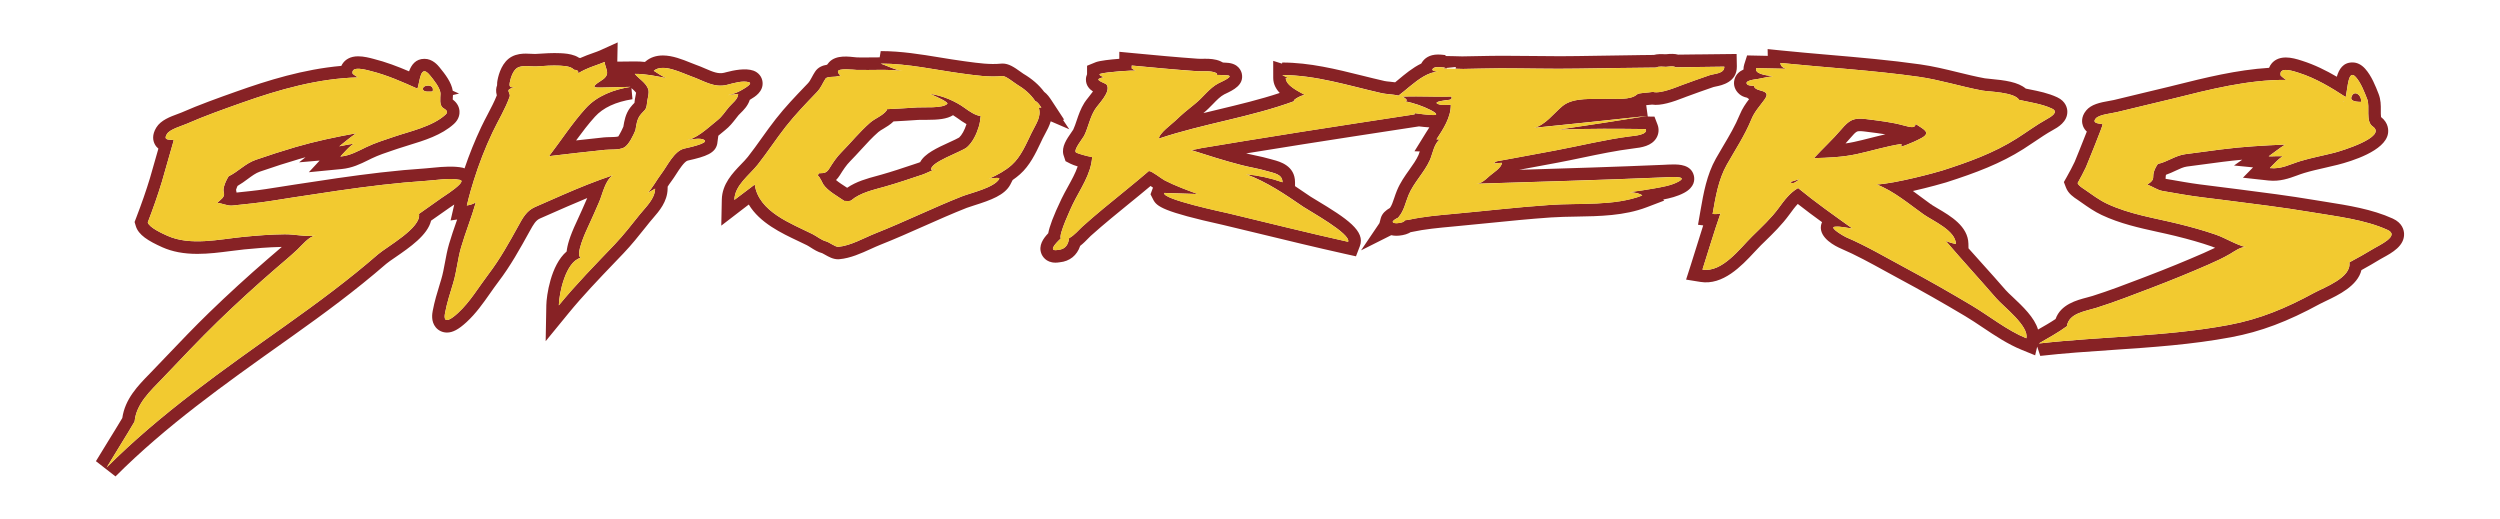
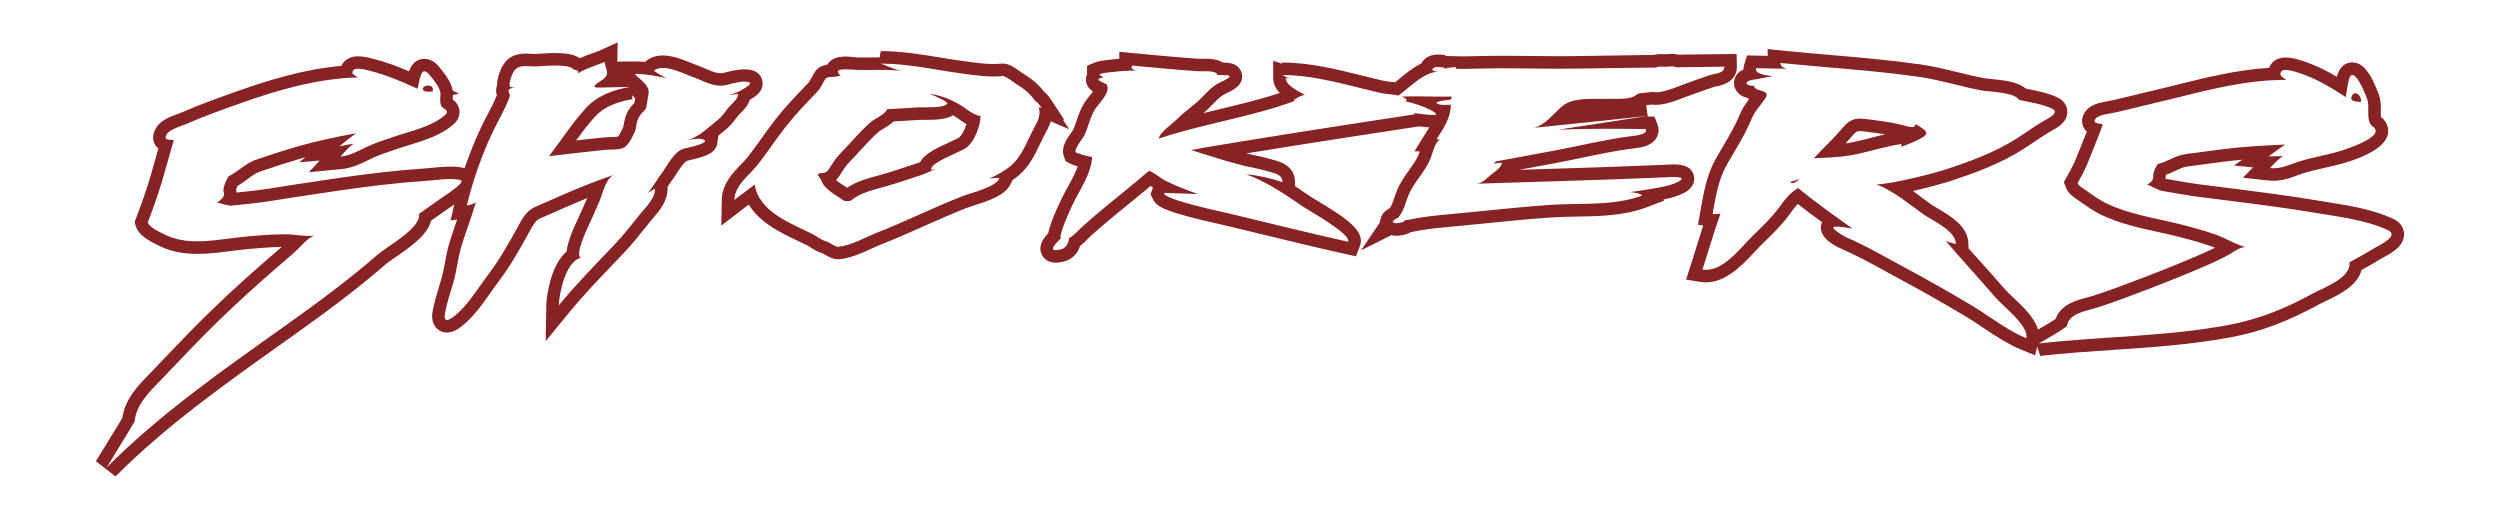
<svg xmlns="http://www.w3.org/2000/svg" version="1.1" id="Layer_1" x="0px" y="0px" width="200px" height="41.5px" viewBox="0 0 200 41.5" style="enable-background:new 0 0 200 41.5;" xml:space="preserve">
-   <path id="color2" style="fill:#872225;" d="M33.842,7.169c-0.123-0.398,0.969-0.517,0.769,0.15  C34.44,7.325,33.911,7.394,33.842,7.169z M58.003,10.414c-0.132,0.104-0.271,0.221-0.415,0.342  c-0.041,0.034-0.082,0.068-0.123,0.103l-0.087,0.655c-0.161,0.731-0.859,1.002-2.363,1.334c-0.266,0.064-0.706,0.751-0.894,1.044  c-0.146,0.228-0.285,0.441-0.417,0.615c-0.1,0.131-0.196,0.275-0.292,0.424l-0.003,0.182c-0.021,1.022-0.684,1.785-1.168,2.343  c-0.094,0.108-0.185,0.213-0.268,0.316l-0.325,0.407c-0.552,0.692-1.122,1.407-1.765,2.082l-0.729,0.762  c-1.242,1.296-2.525,2.636-3.674,4.04l-1.827,2.232l0.053-2.885c0.014-0.733,0.346-3.202,1.626-4.292  c0.044-0.461,0.235-1.18,0.779-2.335c0.301-0.642,0.584-1.289,0.867-1.939c-0.558,0.228-1.086,0.455-1.576,0.668l-0.476,0.208  c-0.577,0.251-1.154,0.503-1.728,0.759c-0.333,0.149-0.509,0.448-0.818,1.008c-0.78,1.412-1.538,2.783-2.512,4.061  c-0.226,0.298-0.444,0.608-0.662,0.919c-0.557,0.794-1.133,1.614-1.89,2.309c-0.632,0.58-1.098,0.828-1.558,0.828  c-0.35,0-0.677-0.151-0.897-0.416c-0.399-0.48-0.282-1.11-0.244-1.317c0.14-0.748,0.358-1.464,0.57-2.155l0.113-0.372  c0.127-0.423,0.209-0.867,0.296-1.338c0.089-0.482,0.181-0.981,0.329-1.488c0.175-0.602,0.382-1.196,0.589-1.79l0.059-0.167  l-0.526,0.076l0.293-1.276c-0.113,0.077-0.226,0.154-0.349,0.236l-1.504,1.054c-0.278,1.157-1.697,2.132-2.877,2.943  c-0.302,0.208-0.562,0.382-0.712,0.512c-2.479,2.152-5.037,4.025-7.433,5.729l-0.83,0.59c-4.608,3.271-9.372,6.654-13.395,10.688  l-1.566-1.219c0.329-0.55,0.666-1.095,1.003-1.64c0.373-0.603,0.746-1.205,1.107-1.814c0.217-1.526,1.257-2.591,2.181-3.535  l1.322-1.379c1.116-1.17,2.27-2.381,3.461-3.535c1.486-1.439,3.064-2.883,4.692-4.289l0.448-0.384  c0.22-0.188,0.44-0.376,0.657-0.566c-1.107,0.023-2.173,0.118-2.998,0.2c-0.353,0.035-0.719,0.083-1.093,0.131  c-0.863,0.112-1.755,0.227-2.664,0.227c-1.092,0-2.01-0.174-2.806-0.531c-1.123-0.504-1.906-0.982-2.119-1.693l-0.098-0.327  l0.122-0.318c0.447-1.163,0.81-2.207,1.108-3.191c0.024-0.084,0.405-1.414,0.675-2.359c-0.11-0.088-0.21-0.204-0.289-0.354  c-0.146-0.279-0.244-0.738,0.124-1.337c0.359-0.586,1.115-0.864,1.722-1.087c0.114-0.042,0.217-0.079,0.295-0.113  c1.442-0.632,2.939-1.164,4.386-1.678c2.506-0.89,5.356-1.781,8.398-2.052c0.04-0.088,0.09-0.171,0.151-0.249  C27.644,4.783,28,4.504,28.654,4.504c0.453,0,0.942,0.13,1.205,0.2c1.025,0.257,1.965,0.619,2.864,1.003  c0.184-0.506,0.522-1.001,1.233-1.001c0.647,0,1.066,0.508,1.203,0.675c0.466,0.566,0.959,1.216,1.061,1.88l0.505,0.225  l-0.489,0.115c-0.002,0.05-0.005,0.105-0.008,0.162c-0.003,0.054-0.008,0.128-0.01,0.195c0.228,0.175,0.504,0.463,0.541,0.916  c0.018,0.221-0.016,0.65-0.442,1.038c-0.991,0.903-2.39,1.33-3.624,1.707c-0.295,0.09-0.581,0.178-0.847,0.268l-0.372,0.125  c-0.615,0.206-1.195,0.4-1.735,0.66l-0.283,0.139c-0.627,0.309-1.276,0.63-2.128,0.712l-2.621,0.254l0.865-0.932l-1.644,0.141  l0.513-0.408c-0.169,0.047-0.335,0.094-0.5,0.142c-0.978,0.286-2.009,0.616-3.151,1.011c-0.329,0.114-0.627,0.334-0.973,0.59  c-0.243,0.18-0.51,0.377-0.814,0.552c-0.006,0.014-0.012,0.027-0.018,0.041c-0.021,0.05-0.078,0.186-0.1,0.269  c0.019,0.077,0.033,0.15,0.039,0.222l1.162-0.125c0.782-0.083,1.561-0.209,2.339-0.333l1.186-0.186  c2.238-0.343,4.553-0.698,6.849-0.962c1.229-0.141,2.438-0.252,3.594-0.329c0.203-0.014,0.415-0.036,0.632-0.058  c0.78-0.081,1.66-0.136,2.333,0.007c0.052,0.011,0.096,0.035,0.145,0.052c0.377-1.109,0.819-2.217,1.338-3.313  c0.162-0.342,0.338-0.678,0.515-1.015c0.272-0.519,0.532-1.013,0.728-1.514c-0.093-0.335-0.06-0.599,0.02-0.8  c-0.007-0.186,0.022-0.339,0.037-0.418c0.101-0.529,0.382-1.474,1.139-1.879c0.406-0.217,0.838-0.242,1.128-0.242  c0.146,0,0.294,0.008,0.44,0.016c0.104,0.006,0.207,0.012,0.303,0.012c0.756-0.049,1.381-0.091,2.028-0.061  c0.351,0.017,0.76,0.048,1.169,0.205c0.103,0.039,0.207,0.095,0.304,0.157c0.034,0.008,0.067,0.017,0.099,0.027  c0.359-0.163,0.727-0.293,1.047-0.407c0.202-0.072,0.381-0.134,0.51-0.192l1.444-0.654l-0.03,1.538l1.392-0.015  c0.313-0.005,0.557,0.015,0.82,0.041l0.068-0.057c0.367-0.307,0.828-0.462,1.369-0.462c0.773,0,1.587,0.329,2.183,0.569  c0.153,0.062,0.292,0.119,0.412,0.161c0.28,0.098,0.546,0.212,0.805,0.324c0.58,0.251,1.035,0.446,1.501,0.329l0.167-0.044  c0.593-0.157,1.536-0.35,2.172-0.125c0.41,0.145,0.691,0.496,0.732,0.915c0.076,0.768-0.629,1.186-0.93,1.364  c-0.031,0.02-0.062,0.04-0.093,0.06c-0.151,0.484-0.505,0.831-0.737,1.058c-0.059,0.058-0.116,0.112-0.162,0.165  c-0.087,0.103-0.165,0.207-0.242,0.308C58.622,9.799,58.376,10.12,58.003,10.414z M50.517,7.048l0.08,0.889  c-1.341,0.211-2.351,0.682-3.001,1.399c-0.524,0.578-1.024,1.236-1.509,1.898c0.735-0.084,1.471-0.166,2.208-0.241  c0.155-0.016,0.334-0.021,0.522-0.024c0.203-0.004,0.542-0.012,0.65-0.056c-0.008-0.009,0.169-0.239,0.402-0.777l0.004-0.023  c0.068-0.421,0.163-1,0.54-1.497c0.132-0.174,0.244-0.289,0.34-0.385c0.002-0.002,0.004-0.004,0.006-0.005  c0.002-0.024,0.005-0.049,0.007-0.079c0.011-0.134,0.04-0.293,0.073-0.458c0.016-0.078,0.04-0.196,0.049-0.273  c-0.068-0.098-0.225-0.237-0.356-0.353C50.528,7.058,50.522,7.053,50.517,7.048z M36.75,14.77c0.16-0.166,0.224-0.298,0.109-0.355  c-0.016-0.007-0.027-0.016-0.049-0.021c-0.837-0.178-1.846,0.015-2.69,0.071c-1.185,0.079-2.367,0.19-3.546,0.325  c-2.375,0.274-4.739,0.64-7.101,1.002c-1.092,0.167-2.182,0.364-3.281,0.481c-0.528,0.056-1.057,0.114-1.585,0.171  c-0.425,0.046-0.816-0.185-1.233-0.212c0.243-0.247,0.656-0.458,0.531-0.84c-0.087-0.267,0.056-0.625,0.158-0.867  c0.062-0.148,0.148-0.281,0.225-0.421c0.771-0.374,1.336-1.029,2.175-1.32c1.057-0.365,2.124-0.712,3.197-1.026  c1.589-0.464,3.209-0.802,4.837-1.098c-0.473,0.322-0.915,0.699-1.35,1.043c0.154-0.013,1.136-0.256,1.198-0.179  c-0.112-0.137-1.007,0.886-1.114,1c0.782-0.076,1.38-0.423,2.074-0.757c0.713-0.343,1.471-0.576,2.218-0.83  c1.305-0.444,3.075-0.815,4.12-1.768c0.294-0.268-0.026-0.414-0.201-0.536c-0.315-0.222-0.208-0.808-0.204-1.125  c0.007-0.451-0.572-1.155-0.852-1.495c-0.759-0.922-0.78,0.436-0.988,1.082c-1.208-0.54-2.424-1.083-3.712-1.405  c-0.296-0.074-1.646-0.487-1.474,0.214c0.038,0.03,0.267,0.205,0.438,0.288c-3.203,0.083-6.316,0.969-9.317,2.034  c-1.479,0.525-2.97,1.052-4.409,1.683c-0.392,0.172-1.333,0.427-1.566,0.807c-0.365,0.595,0.304,0.407,0.543,0.502  c0,0-0.92,3.223-0.948,3.315c-0.334,1.101-0.719,2.187-1.132,3.26c0.127,0.424,1.197,0.9,1.571,1.068  c1.837,0.826,4.135,0.281,6.053,0.09c1.105-0.11,2.215-0.198,3.326-0.209c0.826-0.008,1.635,0.209,2.462,0.106  c-0.52,0.065-1.092,0.789-1.448,1.123c-0.548,0.514-1.125,0.991-1.694,1.482c-1.589,1.373-3.142,2.789-4.65,4.25  c-1.53,1.483-2.976,3.036-4.449,4.571c-0.962,1.002-2.087,2.018-2.224,3.446c-0.725,1.239-1.501,2.448-2.237,3.681  c4.323-4.335,9.38-7.852,14.354-11.388c2.535-1.802,5.007-3.628,7.357-5.668c0.701-0.608,3.49-2.129,3.276-3.233  c0.595-0.422,1.19-0.844,1.788-1.264C35.455,15.747,36.365,15.169,36.75,14.77z M58.318,8.561c0.248-0.293,0.728-0.619,0.735-1.045  c-0.271,0.03-0.542,0.061-0.813,0.092c0.468-0.087,0.9-0.265,1.315-0.539c0.013-0.008,0.668-0.38,0.382-0.481  c-0.491-0.174-1.275,0.073-1.76,0.196c-1.068,0.27-1.868-0.324-2.881-0.678c-0.757-0.265-2.252-1.063-2.993-0.444  c0.323,0.215,0.65,0.427,1.005,0.586c-0.835-0.159-1.668-0.347-2.524-0.337c0.339,0.406,0.888,0.7,1.075,1.22  c0.106,0.296-0.07,0.784-0.096,1.098c-0.052,0.627-0.225,0.559-0.554,0.992c-0.257,0.338-0.304,0.79-0.373,1.196  c-0.162,0.39-0.532,1.2-0.934,1.397c-0.407,0.199-1.07,0.131-1.506,0.175c-1.493,0.151-2.983,0.332-4.473,0.505  c0.962-1.257,1.872-2.661,2.933-3.83c0.919-1.014,2.264-1.507,3.587-1.715c-0.792,0.019-1.583,0.037-2.374,0.056  c-0.514,0.013-0.728-0.023-0.257-0.367c0.27-0.197,0.72-0.391,0.754-0.767c0.029-0.312-0.19-0.599-0.184-0.917  c-0.461,0.209-1.471,0.48-2.122,0.911c0.031-0.163-0.051-0.276-0.329-0.283c-0.066-0.068-0.202-0.159-0.28-0.189  c-0.27-0.104-0.573-0.126-0.859-0.14c-0.609-0.029-1.219,0.014-1.827,0.057c-0.474,0.033-1.132-0.123-1.553,0.102  c-0.365,0.195-0.557,0.808-0.628,1.183c-0.09,0.474,0.135,0.382,0.493,0.374c-0.169,0.006-0.421,0.087-0.554,0.191  c-0.145,0.115,0.124,0.358,0.052,0.565c-0.349,0.996-0.919,1.909-1.37,2.86c-0.587,1.239-1.084,2.52-1.495,3.828  c-0.085,0.271-0.169,0.542-0.246,0.815c-0.112,0.402-0.222,0.804-0.316,1.21c0.314-0.045,0.537-0.134,0.72-0.256  c-0.344,1.219-0.829,2.401-1.183,3.615c-0.273,0.938-0.347,1.905-0.627,2.836c-0.241,0.798-0.504,1.6-0.657,2.421  c-0.184,0.99,0.557,0.429,1.04-0.015c0.964-0.884,1.645-2.061,2.433-3.096c0.927-1.218,1.646-2.518,2.384-3.853  c0.349-0.631,0.648-1.218,1.333-1.524c0.735-0.328,1.474-0.648,2.211-0.97c1.328-0.579,2.672-1.123,4.046-1.583  c-0.631,0.383-0.844,1.514-1.11,2.129c-0.3,0.693-0.601,1.383-0.922,2.066c-0.116,0.247-1.039,2.231-0.545,2.416  c-1.215,0.283-1.747,2.849-1.765,3.804c1.396-1.705,2.934-3.264,4.453-4.857c0.734-0.771,1.37-1.598,2.035-2.426  c0.473-0.589,1.2-1.237,1.216-2.052c-0.195,0.111-0.389,0.225-0.584,0.337c0.414-0.453,0.728-1.065,1.084-1.531  c0.47-0.614,1.009-1.812,1.82-2.012c0.116-0.029,1.981-0.406,1.629-0.673c-0.354-0.269-1.273,0.011-1.683,0.049  c1.008-0.071,1.952-1.041,2.709-1.636C57.781,9.316,58,8.937,58.318,8.561z M83.249,11.426c-0.406,0.854-0.865,1.822-1.648,2.516  c-0.182,0.161-0.377,0.314-0.59,0.46l-0.195,0.382c-0.451,0.826-1.529,1.221-2.893,1.651c-0.233,0.074-0.439,0.138-0.588,0.196  c-1.154,0.455-2.316,0.971-3.441,1.47c-1.13,0.501-2.297,1.02-3.476,1.486c-0.24,0.095-0.493,0.211-0.754,0.329  c-0.764,0.348-1.631,0.743-2.516,0.821l-0.105,0.005c-0.4,0-0.746-0.197-1.051-0.37c-0.077-0.044-0.15-0.09-0.213-0.116  c-0.348-0.09-0.67-0.294-0.928-0.459c-0.1-0.063-0.198-0.128-0.299-0.179c-0.217-0.108-0.448-0.217-0.688-0.331  c-1.35-0.638-3.084-1.459-3.961-2.924c-0.184,0.14-0.367,0.279-0.549,0.42l-1.651,1.268l0.042-2.082  c0.025-1.251,0.866-2.122,1.54-2.823c0.195-0.202,0.387-0.398,0.544-0.597c0.384-0.487,0.744-0.992,1.104-1.497  c0.37-0.518,0.74-1.036,1.135-1.537c0.75-0.956,1.531-1.77,2.357-2.633l0.203-0.212c0.129-0.134,0.199-0.268,0.309-0.469  c0.078-0.148,0.161-0.299,0.266-0.46c0.239-0.371,0.611-0.507,0.962-0.562l0.16-0.198c0.577-0.629,1.632-0.442,2.146-0.397  l0.112,0.009c0.149,0.003,0.312,0.005,0.476,0.005l1.316-0.01l0.084-0.501c1.629,0,3.218,0.261,4.754,0.513  c0.633,0.104,1.266,0.207,1.896,0.292l0.217,0.03c0.968,0.131,1.864,0.256,2.763,0.168l0.118-0.006c0.49,0,0.914,0.279,1.458,0.672  c0.079,0.057,0.147,0.108,0.196,0.138c0.707,0.418,1.256,0.894,1.67,1.45c0.251,0.187,0.43,0.439,0.613,0.719l0.992,1.514  l-0.104,0.002l0.512,0.763l-1.484-0.638c-0.112,0.379-0.293,0.712-0.447,0.996c-0.066,0.123-0.135,0.248-0.198,0.377L83.249,11.426z   M83.097,8.598c0.071,0.005,0.144,0.014,0.213,0.013c-0.213-0.324-0.332-0.468-0.495-0.531c-0.375-0.554-0.882-0.983-1.462-1.325  c-0.238-0.141-0.891-0.698-1.165-0.67c-1.074,0.105-2.146-0.058-3.211-0.201c-2.157-0.29-4.332-0.798-6.515-0.796  c0.584,0.204,1.146,0.513,1.767,0.592c-1.216-0.155-2.458-0.058-3.681-0.085c-0.181-0.004-1.541-0.177-1.514,0.145  c0.011,0.118,0.108,0.224,0.227,0.304c-0.145,0.027-0.302,0.076-0.401,0.088c-0.164,0.02-0.714-0.003-0.815,0.155  c-0.254,0.392-0.35,0.72-0.691,1.078c-0.871,0.911-1.716,1.777-2.498,2.772c-0.777,0.99-1.461,2.049-2.24,3.036  c-0.662,0.838-1.844,1.65-1.867,2.82c0.539-0.415,1.083-0.826,1.63-1.232c0.311,2.186,2.921,3.114,4.624,3.966  c0.355,0.178,0.695,0.478,1.084,0.581c0.251,0.066,0.747,0.457,0.977,0.437c0.99-0.088,2.074-0.722,2.99-1.085  c2.332-0.922,4.584-2.037,6.917-2.957c0.699-0.275,2.585-0.692,2.968-1.395c0.062-0.113-0.332-0.087-0.816-0.015  c0.653-0.29,1.288-0.629,1.817-1.098c0.729-0.646,1.161-1.695,1.579-2.555C82.865,9.923,83.342,9.33,83.097,8.598z M77.192,8.646  c0.344,0.252,0.844,0.597,1.262,0.636c-0.022,0.29-0.068,0.577-0.151,0.856c-0.175,0.585-0.479,1.23-0.942,1.641  c-0.411,0.364-3.043,1.22-2.856,1.817c0.118-0.03,0.237-0.058,0.356-0.087c-0.444,0.191-0.863,0.396-1.059,0.46  c-1,0.333-1.998,0.676-3.013,0.963c-0.896,0.253-1.97,0.48-2.694,1.102c-0.07,0.06-0.3,0.057-0.551,0.039  c-0.542-0.375-1.309-0.784-1.67-1.309c-0.084-0.121-0.279-0.621-0.467-0.742c0.044-0.054,0.088-0.108,0.132-0.163  c0.349-0.01,0.563,0.008,0.796-0.363c0.293-0.469,0.576-0.907,0.968-1.302c0.774-0.783,1.478-1.662,2.31-2.385  c0.406-0.354,1.005-0.543,1.328-0.989c0.022-0.03,0.017-0.058-0.002-0.084c0.814-0.043,1.629-0.082,2.441-0.142  c0.49-0.036,2.041,0.09,2.402-0.288c0.117-0.122-0.775-0.533-1.389-0.798C75.38,7.634,76.437,8.093,77.192,8.646z M77.32,9.93  c-0.255-0.144-0.495-0.313-0.72-0.477c-0.113-0.083-0.232-0.163-0.357-0.238c-0.479,0.307-1.176,0.374-2.15,0.374l-0.379-0.001  c-0.104,0-0.194,0-0.26,0.005c-0.656,0.048-1.313,0.085-1.969,0.12c-0.266,0.258-0.562,0.435-0.813,0.585  c-0.143,0.084-0.286,0.164-0.404,0.267c-0.481,0.417-0.92,0.899-1.386,1.408c-0.286,0.313-0.573,0.626-0.869,0.926  c-0.317,0.32-0.554,0.685-0.831,1.128c-0.095,0.151-0.195,0.275-0.3,0.376c0.206,0.179,0.531,0.388,0.806,0.565  c0.029,0.018,0.057,0.037,0.084,0.055c0.738-0.506,1.607-0.743,2.387-0.954l0.357-0.099c0.837-0.237,1.662-0.513,2.487-0.789  l0.482-0.161c0.035-0.012,0.079-0.029,0.13-0.051c0.352-0.68,1.363-1.142,2.35-1.593c0.279-0.128,0.664-0.304,0.766-0.373  C76.942,10.813,77.165,10.417,77.32,9.93z M134.722,15.431c-0.539,0.285-1.12,0.427-1.667,0.532l0.08,0.085l-1.401,0.533  c-1.79,0.682-3.752,0.715-5.648,0.747c-0.683,0.012-1.354,0.023-2,0.067c-1.694,0.116-3.418,0.29-5.084,0.458  c-0.901,0.091-1.803,0.182-2.705,0.264c-1.228,0.113-2.299,0.212-3.351,0.439c-0.019,0.004-0.056,0.012-0.106,0.021  c-0.041,0.027-0.083,0.051-0.127,0.073c-0.287,0.146-0.722,0.212-1.005,0.212c-0.153,0-0.289-0.018-0.408-0.047l-2.417,1.215  l1.475-2.183l0.108-0.411c0.115-0.378,0.405-0.616,0.731-0.803c0.144-0.204,0.232-0.468,0.341-0.792  c0.068-0.203,0.138-0.407,0.221-0.608c0.262-0.631,0.63-1.149,0.986-1.65c0.288-0.405,0.561-0.789,0.735-1.183  c0.037-0.082,0.068-0.18,0.102-0.285l-0.424-0.013l0.925-1.495c0.092-0.14,0.178-0.278,0.266-0.417  c-0.29-0.018-0.568-0.044-0.831-0.079l-1.249,0.191c-2.673,0.409-5.346,0.818-8.017,1.239c-1.521,0.24-3.042,0.482-4.562,0.732  c0.236,0.058,0.475,0.108,0.713,0.158c0.415,0.088,0.831,0.176,1.237,0.296l0.218,0.061c0.522,0.139,1.744,0.465,1.744,1.792v0.311  c0.421,0.277,0.834,0.56,1.243,0.84c0.074,0.051,0.236,0.147,0.449,0.274c2.483,1.491,3.957,2.483,3.492,3.696l-0.309,0.805  l-0.842-0.187c-2.349-0.522-4.722-1.099-7.016-1.656l-2.793-0.672c-4.777-1.058-5.291-1.471-5.571-2.025l-0.214-0.423l0.196-0.532  c-0.014-0.009-0.027-0.019-0.04-0.028c-0.043-0.029-0.096-0.066-0.152-0.105c-0.584,0.492-1.176,0.974-1.769,1.455  c-0.46,0.374-0.921,0.749-1.376,1.128c-0.557,0.461-1.105,0.93-1.643,1.412c-0.053,0.047-0.113,0.112-0.184,0.184  c-0.178,0.183-0.399,0.412-0.659,0.613c-0.25,0.759-0.836,1.236-1.638,1.313c-0.132,0.021-0.244,0.03-0.336,0.03  c-0.783,0-1.061-0.545-1.127-0.712c-0.259-0.652,0.146-1.223,0.545-1.64c0.098-0.53,0.395-1.363,1.064-2.756  c0.157-0.326,0.336-0.65,0.517-0.978c0.306-0.554,0.599-1.087,0.776-1.613c-0.238-0.073-0.445-0.149-0.568-0.212l-0.403-0.207  l-0.171-0.516c-0.16-0.643,0.256-1.241,0.658-1.819c0.055-0.08,0.104-0.147,0.131-0.194c0.1-0.21,0.186-0.47,0.273-0.729  c0.149-0.442,0.318-0.942,0.618-1.418c0.079-0.125,0.208-0.292,0.358-0.478c0.084-0.103,0.217-0.269,0.326-0.424  c-0.285-0.185-0.562-0.474-0.563-0.951c-0.001-0.15,0.03-0.295,0.09-0.428l0.001-0.678l0.71-0.289  c0.335-0.121,1.156-0.212,1.868-0.266l0.003-0.56l1.087,0.103c1.734,0.165,3.469,0.329,5.205,0.451  c0.062,0.004,0.125,0.005,0.191,0.005l0.396-0.003c0.361,0,0.787,0.022,1.188,0.188c0.084,0.035,0.158,0.073,0.225,0.114  c0.131,0.006,0.239,0.014,0.309,0.018c0.965,0.051,1.162,0.691,1.201,0.886c0.176,0.892-0.684,1.298-1.311,1.596l-0.092,0.043  c-0.312,0.162-0.588,0.445-0.906,0.774c-0.225,0.231-0.477,0.49-0.769,0.729c0.421-0.104,0.841-0.204,1.257-0.304  c1.609-0.386,3.266-0.782,4.852-1.308c-0.303-0.32-0.52-0.714-0.521-1.203l-0.002-1.364l0.705,0.221l0.021-0.088  c2.193,0.002,4.321,0.532,6.379,1.044c0.605,0.15,1.208,0.3,1.808,0.436c0.112,0.025,0.263,0.038,0.426,0.054  c0.133,0.014,0.274,0.031,0.416,0.049c0.08-0.066,0.16-0.132,0.244-0.202c0.539-0.45,1.159-0.969,1.848-1.302l0.074-0.123  c0.184-0.272,0.553-0.597,1.268-0.597c0.156,0,0.32,0.016,0.466,0.032l0.124,0.012l0.009,0.076l0.602,0.011  c0.242,0.01,0.483,0.019,0.726,0.019c0.501-0.004,0.928-0.015,1.354-0.025c1.377-0.034,2.75-0.024,4.101-0.008  c0.794,0.009,1.588,0.019,2.382,0.019c0.001,0,0.002,0,0.002,0c0.465,0,0.929-0.003,1.394-0.012c1.654-0.03,3.308-0.054,4.962-0.076  l-0.002-0.001l1.148-0.013c0.255-0.075,0.604-0.076,0.875-0.056l0.131-0.003c0.287-0.033,0.66-0.044,0.931,0.035l1.611-0.02  l-0.003,0.002l3.071-0.035l0.019,0.992c0.023,1.268-1.239,1.521-1.654,1.604c-0.079,0.016-0.155,0.028-0.217,0.049  c-0.738,0.251-1.474,0.518-2.206,0.786l-0.143,0.056c-0.904,0.356-1.871,0.673-2.561,0.563c-0.12,0.014-0.245,0.024-0.369,0.035  c-0.034,0.003-0.067,0.005-0.101,0.008l0.124,0.912l0.536,0.007l0.243,0.632c0.14,0.365,0.105,0.762-0.094,1.088  c-0.381,0.622-1.161,0.754-1.863,0.83c-1.371,0.172-2.707,0.452-4,0.722c-0.68,0.143-1.359,0.284-2.037,0.412  c-1.025,0.192-2.051,0.383-3.078,0.572l0.137-0.004c3.735-0.114,7.599-0.232,11.394-0.395c0.263-0.015,0.541-0.03,0.809-0.03  c0.425,0,1.419,0,1.64,0.888C135.585,14.368,135.589,14.971,134.722,15.431z M133.101,14.19c-5.095,0.218-10.19,0.353-15.287,0.516  c0.657,0.035,0.871-0.207,1.369-0.647c0.242-0.214,0.972-0.66,0.966-1.034c-0.067-0.003-0.343,0.014-0.66,0.052  c0.084-0.088,0.176-0.162,0.289-0.183c0.442-0.081,0.885-0.162,1.327-0.243c1.106-0.204,2.212-0.409,3.316-0.616  c2-0.375,4.008-0.879,6.026-1.135c0.239-0.031,1.399-0.104,1.219-0.575c-1.119-0.015-2.238-0.026-3.358-0.024  c-1.214,0.002-2.429,0.027-3.643,0.07c2.375-0.356,4.751-0.711,7.122-1.097c-3.02,0.332-6.044,0.644-9.066,0.951  c0.889-0.21,1.578-1.154,2.261-1.729c0.889-0.748,2.489-0.549,3.584-0.591c0.663-0.025,1.866,0.127,2.396-0.353  c0.149-0.136,0.834-0.127,1.28-0.203c0.577,0.181,1.978-0.424,2.285-0.536c0.739-0.27,1.481-0.541,2.227-0.793  c0.406-0.138,1.204-0.118,1.193-0.688c-1.298,0.015-2.596,0.037-3.894,0.052c-0.172-0.14-0.637-0.037-0.783-0.038  c-0.142,0.006-0.589-0.072-0.766,0.059c-2.094,0.025-4.188,0.045-6.282,0.083c-2.06,0.037-4.117-0.025-6.177-0.026  c-0.996,0-1.992,0.043-2.988,0.052c-0.202,0.002-0.404-0.009-0.606-0.016c0.002-0.047,0.018-0.087,0.013-0.137l-0.718,0.073  l0.005,0.05c-0.199,0.002-0.452-0.003-0.124-0.077c-0.25,0-0.839-0.154-1.018,0.111c-0.129,0.191,0.476,0.219,0.481,0.219  c-0.788-0.003-1.59,0.59-2.308,1.18c-0.32,0.264-0.622,0.521-0.899,0.729c-0.454-0.106-1.011-0.115-1.331-0.188  c-0.029-0.007-0.06-0.014-0.089-0.021c-2.583-0.588-5.21-1.431-7.879-1.434c0.203,0.102,0.406,0.207,0.61,0.309  c-0.131-0.027-0.25-0.053-0.334-0.08c0.001,0.607,1.01,1.067,1.529,1.362c-0.322,0.01-1.147,0.51-0.797,0.477  c-3.536,1.31-7.308,1.814-10.878,3.015c0.002-0.418,1.043-1.165,1.316-1.431c0.492-0.478,1.013-0.912,1.551-1.335  c0.684-0.538,1.15-1.272,1.906-1.663c0.193-0.101,1.365-0.598,0.654-0.635c-0.076-0.004-0.445-0.031-0.82-0.033  c0.07-0.052,0.071-0.11-0.089-0.177c-0.423-0.175-1.013-0.085-1.464-0.117c-1.744-0.123-3.486-0.288-5.228-0.453  c0,0.078,0,0.156-0.001,0.233c0.108,0.071,0.221,0.135,0.337,0.191c0-0.084-2.454,0.096-2.859,0.242  c-0.146,0.053,0.035,0.172,0.293,0.266c-0.127,0.025-0.252,0.058-0.364,0.11c-0.313,0.147,0.514,0.373,0.591,0.49  c0.371,0.573-0.664,1.539-0.936,1.975c-0.406,0.646-0.529,1.404-0.855,2.085c-0.105,0.221-0.943,1.223-0.642,1.376  c0.14,0.071,0.753,0.266,1.268,0.356c-0.079,1.37-0.97,2.576-1.548,3.771c-0.073,0.153-1.174,2.482-0.955,2.735  c-0.518,0.486-1.008,1.062-0.219,0.918c0.641-0.046,0.826-0.512,0.879-0.939c0.421-0.22,0.821-0.707,1.061-0.922  c0.546-0.491,1.105-0.968,1.671-1.438c1.213-1.008,2.454-1.982,3.649-3.012c0.247-0.005,1.002,0.615,1.274,0.754  c0.843,0.431,1.747,0.763,2.634,1.089c-0.893-0.033-1.783-0.063-2.676-0.088c-0.223,0.5,4.771,1.545,5.143,1.634  c3.188,0.766,6.367,1.563,9.566,2.274c0.242-0.632-3.117-2.475-3.573-2.788c-1.455-0.997-2.918-1.999-4.585-2.614  c0.99,0.095,1.969,0.309,2.907,0.638c0-0.648-0.665-0.722-1.246-0.894c-0.658-0.195-1.342-0.298-2.007-0.468  c-1.373-0.351-2.721-0.786-4.07-1.215c0.286-0.02,0.703-0.132,0.842-0.155c0.377-0.062,0.752-0.124,1.129-0.186  c0.749-0.123,1.498-0.248,2.247-0.372c1.532-0.253,3.065-0.497,4.599-0.739c3.021-0.477,6.046-0.938,9.069-1.4  c0.015-0.036,0.013-0.068,0.004-0.099c0.465,0.064,0.93,0.13,1.399,0.147c0.032,0.001,0.064,0.006,0.098,0.006  c0.539,0.011-0.026-0.304-0.2-0.392c-0.667-0.337-1.364-0.57-2.081-0.715c0.13-0.014,0.194-0.053,0.133-0.132  c-0.081-0.104-0.207-0.179-0.355-0.237c0.771-0.028,1.545-0.017,2.316-0.004c0.059,0.001,0.117,0.002,0.175,0.003  c0.483,0.007,0.968,0.01,1.451-0.004c0.112,0.22-0.103,0.268-0.272,0.277c-0.027,0.001-0.354,0.035-0.608,0.092  c-0.238,0.054-0.412,0.13-0.201,0.223c0.17,0.075,0.368,0.084,0.567,0.078c0.164-0.005,0.328-0.019,0.476-0.017  c0.013,1.022-0.608,1.952-1.146,2.774c0.091,0.003,0.183,0.006,0.274,0.008c-0.452,0.277-0.591,1.175-0.8,1.644  c-0.446,1.003-1.288,1.789-1.712,2.81c-0.251,0.605-0.35,1.237-0.791,1.751c-0.015,0.017-0.013,0.026-0.022,0.041  c-0.259,0.129-0.492,0.274-0.442,0.363c0.096,0.171,0.69,0.059,0.833-0.013c0.062-0.031,0.101-0.077,0.13-0.129  c0.163-0.017,0.309-0.043,0.345-0.051c1.142-0.248,2.31-0.351,3.471-0.458c2.606-0.239,5.2-0.545,7.813-0.724  c2.375-0.163,5.106,0.107,7.361-0.751c-0.142-0.15-0.543-0.239-1.02-0.276c0.065-0.006,0.136-0.009,0.197-0.018  c0.579-0.081,1.158-0.162,1.733-0.266c0.65-0.118,1.372-0.226,1.964-0.539C135.23,14.029,133.395,14.178,133.101,14.19z   M152.109,11.519c-1.218,0.183-2.385,0.557-3.585,0.815c-1.119,0.24-2.27,0.288-3.41,0.319c0.711-0.773,1.498-1.49,2.178-2.289  c0.65-0.765,0.99-0.967,2.006-0.837c1.005,0.129,2.047,0.24,3.023,0.516c0.646,0.182,0.901,0.187,0.925-0.127  c0.577,0.395,1.311,0.676,0.467,1.13c-0.418,0.226-0.855,0.413-1.298,0.585c-0.006,0.002-0.165,0.044-0.327,0.101  C152.112,11.65,152.125,11.568,152.109,11.519z M150.832,10.746c-0.431-0.07-0.87-0.126-1.301-0.18l-0.361-0.046  c-0.139-0.018-0.261-0.028-0.37-0.028c-0.227,0-0.303,0-0.746,0.521c-0.135,0.158-0.272,0.312-0.412,0.463  c0.227-0.033,0.451-0.072,0.673-0.12c0.443-0.095,0.882-0.207,1.32-0.318C150.026,10.939,150.425,10.837,150.832,10.746z   M143.964,14.332c-0.251,0.077-0.504,0.154-0.755,0.23C143.451,14.813,143.786,14.456,143.964,14.332z M192.326,18.699  c0.035,0.975-0.967,1.524-1.698,1.923c-0.08,0.043-0.148,0.08-0.195,0.109c-0.499,0.306-1.007,0.596-1.519,0.878  c-0.305,1.262-1.852,1.997-2.838,2.467c-0.183,0.087-0.346,0.163-0.471,0.231c-2.619,1.428-4.746,2.226-7.112,2.67  c-3.148,0.591-6.357,0.807-9.462,1.016c-1.91,0.128-3.886,0.261-5.81,0.479l-0.245-0.743l-0.164,0.697l-1.082-0.441  c-1.113-0.453-2.132-1.134-3.117-1.793c-0.469-0.315-0.935-0.626-1.4-0.903c-1.816-1.082-3.521-2.049-5.215-2.956  c-0.391-0.21-0.78-0.425-1.173-0.64c-1.158-0.637-2.356-1.295-3.553-1.808c-0.414-0.178-1.752-0.835-1.594-1.837  c0.015-0.089,0.042-0.184,0.085-0.276c-0.651-0.471-1.304-0.955-1.941-1.457c-0.23,0.244-0.447,0.541-0.659,0.832  c-0.625,0.855-1.31,1.521-1.972,2.166l-0.311,0.302c-0.167,0.165-0.348,0.359-0.539,0.566c-1.029,1.109-2.512,2.663-4.305,2.373  l-1.149-0.186l0.357-1.108c0.166-0.515,0.326-1.032,0.486-1.549c0.174-0.561,0.347-1.121,0.527-1.679l-0.416-0.05l0.207-1.186  c0.23-1.318,0.491-2.812,1.225-4.113c0.191-0.336,0.384-0.664,0.576-0.989c0.499-0.842,0.97-1.637,1.332-2.519  c0.209-0.508,0.477-0.889,0.747-1.242c-0.057-0.035-0.111-0.074-0.163-0.117c-0.256-0.054-0.446-0.143-0.602-0.274  c-0.379-0.317-0.528-0.774-0.395-1.216c0.116-0.392,0.398-0.623,0.712-0.763c-0.002-0.139,0.018-0.28,0.062-0.417l0.227-0.712  l1.653,0.035l-0.011-0.542l1.123,0.114c1.27,0.129,2.543,0.239,3.815,0.349c2.383,0.205,4.847,0.418,7.27,0.761  c1.039,0.147,2.042,0.393,3.012,0.63c0.715,0.175,1.431,0.351,2.159,0.485c0.083,0.015,0.229,0.026,0.406,0.043  c1.197,0.11,2.253,0.252,2.868,0.779c0.111,0.023,0.223,0.045,0.335,0.068c0.717,0.143,1.457,0.292,2.178,0.626  c0.707,0.328,0.802,0.892,0.81,1.119c0.03,0.851-0.781,1.297-1.171,1.512c-0.488,0.27-0.961,0.589-1.46,0.926  c-0.292,0.197-0.584,0.393-0.879,0.581c-1.819,1.155-3.788,1.904-6.186,2.671c-0.186,0.06-1.357,0.393-2.657,0.689  c0.235,0.171,0.465,0.343,0.688,0.509c0.263,0.196,0.512,0.383,0.744,0.546c0.011,0.008,0.022,0.016,0.034,0.024l0.007-0.022  l0.049,0.06c0.132,0.085,0.29,0.178,0.461,0.278c1.026,0.602,2.432,1.427,2.457,2.831l0.006,0.359  c0.364,0.41,0.73,0.817,1.096,1.224c0.633,0.704,1.266,1.409,1.885,2.124c0.124,0.143,0.327,0.33,0.558,0.547  c0.801,0.754,1.747,1.648,2.023,2.604c0.493-0.279,0.965-0.549,1.405-0.844c0.405-1.168,1.699-1.508,2.51-1.721  c0.158-0.042,0.313-0.081,0.452-0.126c1.31-0.413,2.636-0.921,3.918-1.411l0.489-0.188c1.541-0.588,3.047-1.204,4.476-1.83  c0.331-0.146,0.633-0.282,0.919-0.422c-0.099-0.041-0.198-0.08-0.299-0.115c-0.835-0.289-1.749-0.552-2.877-0.83  c-0.463-0.114-0.932-0.217-1.401-0.32c-1.496-0.33-3.044-0.671-4.497-1.357c-0.6-0.283-1.105-0.64-1.596-0.984l-0.32-0.224  c-0.332-0.218-0.758-0.498-0.944-0.989l-0.167-0.439l0.231-0.409c0.225-0.396,0.437-0.798,0.633-1.209  c0.076-0.178,0.618-1.516,0.971-2.421c-0.124-0.11-0.231-0.253-0.304-0.441c-0.075-0.193-0.199-0.702,0.252-1.245  c0.403-0.485,1.069-0.634,1.899-0.778c0.126-0.022,0.238-0.04,0.317-0.06c0.775-0.195,1.555-0.379,2.333-0.563  c0.713-0.168,1.425-0.335,2.135-0.513l0.363-0.091c2.458-0.614,4.989-1.247,7.586-1.408c0.056-0.144,0.128-0.253,0.188-0.327  c0.182-0.229,0.53-0.502,1.15-0.502c0.432,0,0.883,0.127,1.305,0.265c1.005,0.321,1.922,0.777,2.776,1.277  c0.173-0.601,0.502-1.144,1.249-1.144c0.377,0,0.721,0.172,1.023,0.51c0.508,0.568,0.832,1.397,1.068,2.002  c0.187,0.477,0.183,0.922,0.18,1.316c-0.001,0.159-0.004,0.409,0.018,0.54c0.624,0.488,0.597,1.094,0.553,1.34  c-0.243,1.374-2.892,2.19-4.018,2.478c-0.352,0.089-0.707,0.171-1.063,0.251c-0.546,0.125-1.093,0.248-1.627,0.41  c-0.203,0.061-0.395,0.132-0.583,0.202c-0.629,0.231-1.367,0.494-2.263,0.397l-2.049-0.224l0.811-0.826l-1.523-0.15l0.658-0.464  c-0.519,0.046-1.04,0.102-1.563,0.169c-0.955,0.123-1.91,0.249-2.864,0.379c-0.281,0.039-0.567,0.173-0.898,0.329  c-0.234,0.11-0.488,0.229-0.77,0.326c-0.024,0.064-0.025,0.094-0.028,0.171c-0.001,0.053-0.005,0.104-0.01,0.154l1.529,0.263  c0.784,0.136,1.577,0.233,2.369,0.33l1.99,0.252c1.969,0.252,4.004,0.512,6.003,0.848l0.959,0.155  c1.725,0.273,3.68,0.582,5.323,1.332C192.183,17.833,192.314,18.395,192.326,18.699z M162.106,27.06  c0.23-0.977-1.825-2.527-2.401-3.192c-1.336-1.542-2.721-3.047-4.048-4.599c0.314,0.135,0.643,0.225,0.817,0.255  c-0.02-1.082-1.839-1.846-2.583-2.369c-1.042-0.732-2.422-1.909-3.766-2.394c1.546-0.085,4.773-0.964,5.262-1.121  c2.058-0.659,4.12-1.398,5.954-2.563c0.798-0.506,1.566-1.082,2.393-1.539c0.323-0.178,1.015-0.574,0.423-0.849  c-0.821-0.381-1.75-0.498-2.63-0.699c-0.359-0.621-2.441-0.653-2.918-0.74c-1.728-0.318-3.385-0.86-5.13-1.108  c-3.665-0.519-7.365-0.73-11.046-1.105c0.005,0.257,0.21,0.392,0.472,0.466c-0.804-0.017-1.606-0.035-2.41-0.052  c-0.141,0.44,0.697,0.58,1.351,0.646c-0.477,0.063-1.063,0.198-1.255,0.23c-0.053,0.009-1.188,0.111-0.78,0.453  c0.057,0.048,0.266,0.083,0.507,0.097c0.031,0.277,0.486,0.344,0.688,0.411c0.43,0.142,0.388,0.36,0.138,0.703  c-0.391,0.535-0.781,0.943-1.037,1.566c-0.535,1.303-1.275,2.405-1.962,3.62c-0.675,1.195-0.903,2.605-1.137,3.939  c0.244,0.029,0.446,0.006,0.632-0.042c-0.522,1.484-0.963,2.996-1.444,4.494c1.584,0.255,2.995-1.693,3.984-2.665  c0.732-0.719,1.514-1.44,2.12-2.27c0.432-0.59,0.896-1.224,1.548-1.588c1.393,1.147,2.874,2.185,4.34,3.235  c-0.458-0.049-0.934-0.183-1.396-0.141c-0.528,0.048,0.77,0.783,0.874,0.828c1.646,0.705,3.228,1.639,4.805,2.485  c1.774,0.951,3.524,1.948,5.254,2.979C159.149,25.279,160.569,26.434,162.106,27.06z M191.006,18.395  c-1.813-0.827-4.082-1.082-6.033-1.41c-2.351-0.396-4.72-0.681-7.084-0.986c-1.095-0.141-2.196-0.256-3.284-0.445  c-0.529-0.092-1.059-0.184-1.589-0.273c-0.446-0.075-0.814-0.375-1.241-0.507c0.768-0.491,0.298-0.529,0.615-1.243  c0.066-0.148,0.149-0.284,0.238-0.416c0.764-0.163,1.388-0.671,2.189-0.781c0.956-0.131,1.914-0.257,2.872-0.38  c1.702-0.22,3.414-0.318,5.128-0.39c-0.462,0.291-0.896,0.642-1.325,0.945c0.158,0.016,1.139-0.062,1.194,0.027  c-0.104-0.167-0.991,0.804-1.096,0.911c0.916,0.1,1.597-0.303,2.447-0.561c0.895-0.271,1.825-0.441,2.732-0.673  c0.452-0.115,4.271-1.26,3.045-2.099c-0.586-0.401-0.202-1.582-0.435-2.174c-0.219-0.559-0.505-1.316-0.909-1.768  c-0.621-0.695-0.639,0.837-0.815,1.592c-1.174-0.766-2.394-1.502-3.734-1.93c-0.335-0.107-1.648-0.578-1.467,0.213  c0.037,0.037,0.272,0.246,0.445,0.346c-3.081-0.023-6.113,0.763-9.081,1.503c-1.486,0.371-2.981,0.701-4.466,1.075  c-0.391,0.098-1.426,0.188-1.691,0.507c-0.362,0.437,0.396,0.395,0.551,0.463c0.059,0.025-1.309,3.378-1.337,3.436  c-0.206,0.432-0.429,0.856-0.665,1.272c0.085,0.224,0.395,0.394,0.578,0.521c0.581,0.401,1.132,0.823,1.774,1.127  c1.793,0.846,3.8,1.141,5.71,1.61c0.999,0.246,1.993,0.52,2.966,0.856c0.845,0.292,1.598,0.805,2.47,1.022  c-0.401-0.1-0.984,0.346-1.303,0.532c-0.556,0.323-1.124,0.585-1.713,0.844c-1.491,0.653-2.999,1.268-4.52,1.849  c-1.474,0.563-2.959,1.143-4.463,1.618c-0.876,0.276-2.21,0.427-2.357,1.47c-0.708,0.517-1.488,0.944-2.246,1.382  c5.063-0.576,10.18-0.543,15.2-1.484c2.507-0.471,4.595-1.354,6.818-2.565c0.808-0.44,3.013-1.22,2.824-2.44  c0.662-0.356,1.319-0.719,1.96-1.112C190.321,19.626,192.026,18.86,191.006,18.395z M188.874,8.153  c0.107-0.506-0.547-1.038-0.761-0.392C187.987,8.146,188.655,8.144,188.874,8.153z M187.551,8.059  c-0.043,0.03-0.088,0.057-0.126,0.095C187.475,8.156,187.515,8.118,187.551,8.059z" />
-   <path id="color1" style="fill:#F2CA30;" d="M36.75,14.77c0.16-0.166,0.224-0.298,0.109-0.355c-0.016-0.007-0.027-0.016-0.049-0.021  c-0.837-0.178-1.846,0.015-2.69,0.071c-1.185,0.079-2.367,0.19-3.546,0.325c-2.375,0.274-4.739,0.64-7.101,1.002  c-1.092,0.167-2.182,0.364-3.281,0.481c-0.528,0.056-1.057,0.114-1.585,0.171c-0.425,0.046-0.816-0.185-1.233-0.212  c0.243-0.247,0.656-0.458,0.531-0.84c-0.087-0.267,0.056-0.625,0.158-0.867c0.062-0.148,0.148-0.281,0.225-0.421  c0.771-0.374,1.336-1.029,2.175-1.32c1.057-0.365,2.124-0.712,3.197-1.026c1.589-0.464,3.209-0.802,4.837-1.098  c-0.473,0.322-0.915,0.699-1.35,1.043c0.154-0.013,1.136-0.256,1.198-0.179c-0.112-0.137-1.007,0.886-1.114,1  c0.782-0.076,1.38-0.423,2.074-0.757c0.713-0.343,1.471-0.576,2.218-0.83c1.305-0.444,3.075-0.815,4.12-1.768  c0.294-0.268-0.026-0.414-0.201-0.536c-0.315-0.222-0.208-0.808-0.204-1.125c0.007-0.451-0.572-1.155-0.852-1.495  c-0.759-0.922-0.78,0.436-0.988,1.082c-1.208-0.54-2.424-1.083-3.712-1.405c-0.296-0.074-1.646-0.487-1.474,0.214  c0.038,0.03,0.267,0.205,0.438,0.288c-3.203,0.083-6.316,0.969-9.317,2.034c-1.479,0.525-2.97,1.052-4.409,1.683  c-0.392,0.172-1.333,0.427-1.566,0.807c-0.365,0.595,0.304,0.407,0.543,0.502c0,0-0.92,3.223-0.948,3.315  c-0.334,1.101-0.719,2.187-1.132,3.26c0.127,0.424,1.197,0.9,1.571,1.068c1.837,0.826,4.135,0.281,6.053,0.09  c1.105-0.11,2.215-0.198,3.326-0.209c0.826-0.008,1.635,0.209,2.462,0.106c-0.52,0.065-1.092,0.789-1.448,1.123  c-0.548,0.514-1.125,0.991-1.694,1.482c-1.589,1.373-3.142,2.789-4.65,4.25c-1.53,1.483-2.976,3.036-4.449,4.571  c-0.962,1.002-2.087,2.018-2.224,3.446c-0.725,1.239-1.501,2.448-2.237,3.681c4.323-4.335,9.38-7.852,14.354-11.388  c2.535-1.802,5.007-3.628,7.357-5.668c0.701-0.608,3.49-2.129,3.276-3.233c0.595-0.422,1.19-0.844,1.788-1.264  C35.455,15.747,36.365,15.169,36.75,14.77z M34.61,7.32c-0.171,0.005-0.7,0.074-0.769-0.15C33.719,6.771,34.811,6.652,34.61,7.32z   M59.054,7.516c-0.008,0.427-0.487,0.753-0.735,1.045C58,8.937,57.781,9.316,57.385,9.628c-0.757,0.595-1.701,1.565-2.709,1.636  c0.409-0.038,1.328-0.318,1.683-0.049c0.352,0.267-1.513,0.644-1.629,0.673c-0.811,0.2-1.35,1.398-1.82,2.012  c-0.357,0.466-0.67,1.078-1.084,1.531c0.195-0.112,0.389-0.226,0.584-0.337c-0.016,0.815-0.743,1.463-1.216,2.052  c-0.665,0.828-1.301,1.655-2.035,2.426c-1.518,1.593-3.057,3.152-4.453,4.857c0.017-0.955,0.549-3.521,1.765-3.804  c-0.493-0.185,0.429-2.169,0.545-2.416c0.321-0.684,0.622-1.373,0.922-2.066c0.266-0.615,0.479-1.747,1.11-2.129  c-1.374,0.46-2.718,1.003-4.046,1.583c-0.737,0.322-1.476,0.642-2.211,0.97c-0.685,0.306-0.984,0.893-1.333,1.524  c-0.738,1.335-1.457,2.635-2.384,3.853c-0.788,1.034-1.469,2.212-2.433,3.096c-0.483,0.443-1.224,1.005-1.04,0.015  c0.153-0.821,0.417-1.623,0.657-2.421c0.281-0.931,0.354-1.898,0.627-2.836c0.354-1.214,0.839-2.396,1.183-3.615  c-0.183,0.122-0.406,0.211-0.72,0.256c0.094-0.407,0.204-0.809,0.316-1.21c0.077-0.273,0.16-0.544,0.246-0.815  c0.411-1.308,0.908-2.589,1.495-3.828c0.451-0.952,1.021-1.864,1.37-2.86c0.072-0.206-0.197-0.449-0.052-0.565  c0.132-0.104,0.385-0.185,0.554-0.191c-0.358,0.009-0.583,0.101-0.493-0.374c0.071-0.375,0.263-0.988,0.628-1.183  c0.42-0.225,1.079-0.068,1.553-0.102c0.607-0.043,1.218-0.086,1.827-0.057c0.286,0.014,0.589,0.036,0.859,0.14  c0.079,0.03,0.214,0.122,0.28,0.189c0.277,0.007,0.36,0.121,0.329,0.283c0.651-0.431,1.661-0.702,2.122-0.911  c-0.006,0.318,0.212,0.605,0.184,0.917c-0.034,0.376-0.485,0.57-0.754,0.767c-0.471,0.344-0.257,0.38,0.257,0.367  c0.791-0.019,1.583-0.037,2.374-0.056c-1.323,0.208-2.668,0.701-3.587,1.715c-1.061,1.169-1.971,2.573-2.933,3.83  c1.49-0.173,2.98-0.354,4.473-0.505c0.437-0.045,1.1,0.023,1.506-0.175c0.403-0.196,0.772-1.006,0.934-1.397  c0.069-0.405,0.116-0.857,0.373-1.196c0.33-0.434,0.502-0.365,0.554-0.992c0.026-0.313,0.202-0.801,0.096-1.098  c-0.187-0.52-0.736-0.814-1.075-1.22c0.855-0.009,1.689,0.179,2.524,0.337c-0.355-0.16-0.683-0.371-1.005-0.586  c0.74-0.619,2.235,0.179,2.993,0.444c1.014,0.354,1.813,0.949,2.881,0.678c0.484-0.123,1.269-0.37,1.76-0.196  c0.286,0.101-0.369,0.473-0.382,0.481c-0.414,0.274-0.847,0.451-1.315,0.539C58.512,7.577,58.783,7.546,59.054,7.516z M82.814,8.08  c-0.375-0.554-0.882-0.983-1.462-1.325c-0.238-0.141-0.891-0.698-1.165-0.67c-1.074,0.105-2.146-0.058-3.211-0.201  c-2.157-0.29-4.332-0.798-6.515-0.796c0.584,0.204,1.146,0.513,1.767,0.592c-1.216-0.155-2.458-0.058-3.681-0.085  c-0.181-0.004-1.541-0.177-1.514,0.145c0.011,0.118,0.108,0.224,0.227,0.304c-0.145,0.027-0.302,0.076-0.401,0.088  c-0.164,0.02-0.714-0.003-0.815,0.155c-0.254,0.392-0.35,0.72-0.691,1.078c-0.871,0.911-1.716,1.777-2.498,2.772  c-0.777,0.99-1.461,2.049-2.24,3.036c-0.662,0.838-1.844,1.65-1.867,2.82c0.539-0.415,1.083-0.826,1.63-1.232  c0.311,2.186,2.921,3.114,4.624,3.966c0.355,0.178,0.695,0.478,1.084,0.581c0.251,0.066,0.747,0.457,0.977,0.437  c0.99-0.088,2.074-0.722,2.99-1.085c2.332-0.922,4.584-2.037,6.917-2.957c0.699-0.275,2.585-0.692,2.968-1.395  c0.062-0.113-0.332-0.087-0.816-0.015c0.653-0.29,1.288-0.629,1.817-1.098c0.729-0.646,1.161-1.695,1.579-2.555  c0.349-0.715,0.825-1.309,0.58-2.041c0.071,0.005,0.144,0.014,0.213,0.013C83.097,8.287,82.977,8.142,82.814,8.08z M75.782,8.308  c0.117-0.122-0.775-0.533-1.389-0.798c0.986,0.124,2.043,0.583,2.799,1.136c0.344,0.252,0.844,0.597,1.262,0.636  c-0.022,0.29-0.068,0.577-0.151,0.856c-0.175,0.585-0.479,1.23-0.942,1.641c-0.411,0.364-3.043,1.22-2.856,1.817  c0.118-0.03,0.237-0.058,0.356-0.087c-0.444,0.191-0.863,0.396-1.059,0.46c-1,0.333-1.998,0.676-3.013,0.963  c-0.896,0.253-1.97,0.48-2.694,1.102c-0.07,0.06-0.3,0.057-0.551,0.039c-0.542-0.375-1.309-0.784-1.67-1.309  c-0.084-0.121-0.279-0.621-0.467-0.742c0.044-0.054,0.088-0.108,0.132-0.163c0.349-0.01,0.563,0.008,0.796-0.363  c0.293-0.469,0.576-0.907,0.968-1.302c0.774-0.783,1.478-1.662,2.31-2.385c0.406-0.354,1.005-0.543,1.328-0.989  c0.022-0.03,0.017-0.058-0.002-0.084c0.814-0.043,1.629-0.082,2.441-0.142C73.87,8.559,75.421,8.686,75.782,8.308z M134.253,14.547  c-0.592,0.313-1.313,0.421-1.964,0.539c-0.575,0.104-1.154,0.186-1.733,0.266c-0.062,0.009-0.132,0.012-0.197,0.018  c0.477,0.037,0.878,0.127,1.02,0.276c-2.256,0.858-4.986,0.588-7.361,0.751c-2.612,0.179-5.206,0.485-7.813,0.724  c-1.161,0.107-2.329,0.21-3.471,0.458c-0.036,0.008-0.182,0.034-0.345,0.051c-0.029,0.052-0.068,0.098-0.13,0.129  c-0.143,0.072-0.737,0.184-0.833,0.013c-0.05-0.089,0.184-0.234,0.442-0.363c0.01-0.015,0.008-0.024,0.022-0.041  c0.441-0.514,0.54-1.147,0.791-1.751c0.424-1.021,1.266-1.807,1.712-2.81c0.209-0.469,0.348-1.367,0.8-1.644  c-0.092-0.002-0.184-0.005-0.274-0.008c0.537-0.821,1.158-1.752,1.146-2.774c-0.147-0.002-0.312,0.012-0.476,0.017  c-0.199,0.006-0.397-0.002-0.567-0.078c-0.211-0.093-0.037-0.169,0.201-0.223c0.254-0.058,0.581-0.091,0.608-0.092  c0.169-0.01,0.385-0.058,0.272-0.277c-0.483,0.014-0.968,0.011-1.451,0.004c-0.058-0.001-0.116-0.002-0.175-0.003  c-0.771-0.013-1.545-0.024-2.316,0.004c0.148,0.058,0.274,0.133,0.355,0.237c0.062,0.079-0.003,0.118-0.133,0.132  c0.717,0.146,1.414,0.378,2.081,0.715c0.174,0.088,0.739,0.403,0.2,0.392c-0.033,0-0.065-0.005-0.098-0.006  c-0.47-0.017-0.935-0.083-1.399-0.147c0.009,0.03,0.011,0.063-0.004,0.099c-3.023,0.463-6.048,0.924-9.069,1.4  c-1.533,0.242-3.066,0.486-4.599,0.739c-0.749,0.124-1.498,0.249-2.247,0.372c-0.377,0.062-0.752,0.124-1.129,0.186  c-0.139,0.023-0.556,0.135-0.842,0.155c1.35,0.429,2.697,0.864,4.07,1.215c0.665,0.17,1.349,0.273,2.007,0.468  c0.581,0.172,1.246,0.245,1.246,0.894c-0.938-0.329-1.917-0.543-2.907-0.638c1.667,0.615,3.13,1.617,4.585,2.614  c0.456,0.313,3.815,2.156,3.573,2.788c-3.199-0.711-6.379-1.508-9.566-2.274c-0.371-0.089-5.365-1.134-5.143-1.634  c0.893,0.025,1.783,0.055,2.676,0.088c-0.887-0.327-1.791-0.659-2.634-1.089c-0.272-0.139-1.027-0.76-1.274-0.754  c-1.195,1.029-2.437,2.004-3.649,3.012c-0.565,0.47-1.125,0.946-1.671,1.438c-0.239,0.214-0.64,0.702-1.061,0.922  c-0.053,0.427-0.238,0.893-0.879,0.939c-0.789,0.144-0.299-0.432,0.219-0.918c-0.219-0.253,0.882-2.581,0.955-2.735  c0.578-1.196,1.469-2.402,1.548-3.771c-0.515-0.09-1.128-0.284-1.268-0.356c-0.302-0.153,0.536-1.155,0.642-1.376  c0.326-0.681,0.449-1.439,0.855-2.085c0.272-0.436,1.307-1.402,0.936-1.975c-0.077-0.117-0.904-0.343-0.591-0.49  c0.112-0.053,0.237-0.085,0.364-0.11c-0.258-0.093-0.438-0.212-0.293-0.266c0.405-0.147,2.859-0.326,2.859-0.242  c-0.116-0.057-0.229-0.121-0.337-0.191c0.001-0.078,0.001-0.156,0.001-0.233c1.742,0.165,3.484,0.33,5.228,0.453  c0.451,0.032,1.041-0.058,1.464,0.117c0.16,0.066,0.159,0.125,0.089,0.177c0.375,0.003,0.744,0.029,0.82,0.033  c0.711,0.037-0.461,0.535-0.654,0.635c-0.756,0.392-1.223,1.126-1.906,1.663c-0.538,0.423-1.059,0.857-1.551,1.335  c-0.273,0.267-1.314,1.013-1.316,1.431c3.57-1.2,7.342-1.705,10.878-3.015c-0.351,0.033,0.475-0.467,0.797-0.477  c-0.52-0.294-1.528-0.754-1.529-1.362c0.084,0.026,0.203,0.052,0.334,0.08c-0.204-0.103-0.407-0.207-0.61-0.309  c2.669,0.003,5.296,0.846,7.879,1.434c0.029,0.007,0.06,0.014,0.089,0.021c0.32,0.072,0.877,0.082,1.331,0.188  c0.277-0.208,0.579-0.465,0.899-0.729c0.718-0.59,1.52-1.184,2.308-1.18c-0.006,0-0.61-0.027-0.481-0.219  c0.179-0.265,0.768-0.112,1.018-0.111c-0.328,0.074-0.075,0.079,0.124,0.077c0.076-0.001,0.145-0.002,0.171-0.001  c0.176,0.006,0.353,0.008,0.529,0.014c0.202,0.007,0.404,0.018,0.606,0.016c0.996-0.01,1.992-0.053,2.988-0.052  c2.06,0.001,4.117,0.063,6.177,0.026c2.095-0.038,4.188-0.058,6.282-0.083c0.177-0.131,0.624-0.053,0.766-0.059  c0.147,0.001,0.611-0.102,0.783,0.038c1.298-0.015,2.596-0.037,3.894-0.052c0.011,0.569-0.787,0.549-1.193,0.688  c-0.745,0.253-1.487,0.523-2.227,0.793c-0.307,0.112-1.708,0.717-2.285,0.536c-0.446,0.075-1.131,0.067-1.28,0.203  c-0.53,0.479-1.733,0.327-2.396,0.353c-1.095,0.042-2.695-0.157-3.584,0.591c-0.683,0.575-1.372,1.518-2.261,1.729  c3.022-0.308,6.046-0.62,9.066-0.951c-2.371,0.386-4.747,0.74-7.122,1.097c1.214-0.043,2.429-0.068,3.643-0.07  c1.12-0.002,2.239,0.009,3.358,0.024c0.181,0.471-0.98,0.544-1.219,0.575c-2.019,0.256-4.026,0.759-6.026,1.135  c-1.104,0.207-2.21,0.412-3.316,0.616c-0.442,0.082-0.885,0.162-1.327,0.243c-0.113,0.021-0.205,0.095-0.289,0.183  c0.317-0.038,0.593-0.056,0.66-0.052c0.006,0.374-0.724,0.82-0.966,1.034c-0.498,0.44-0.712,0.682-1.369,0.647  c5.098-0.163,10.192-0.298,15.287-0.516C133.395,14.178,135.23,14.029,134.253,14.547z M159.705,23.867  c-1.336-1.542-2.721-3.047-4.048-4.599c0.314,0.135,0.643,0.225,0.817,0.255c-0.02-1.082-1.839-1.846-2.583-2.369  c-1.042-0.732-2.422-1.909-3.766-2.394c1.546-0.085,4.773-0.964,5.262-1.121c2.058-0.659,4.12-1.398,5.954-2.563  c0.798-0.506,1.566-1.082,2.393-1.539c0.323-0.178,1.015-0.574,0.423-0.849c-0.821-0.381-1.75-0.498-2.63-0.699  c-0.359-0.621-2.441-0.653-2.918-0.74c-1.728-0.318-3.385-0.86-5.13-1.108c-3.665-0.519-7.365-0.73-11.046-1.105  c0.005,0.257,0.21,0.392,0.472,0.466c-0.804-0.017-1.606-0.035-2.41-0.052c-0.141,0.44,0.697,0.58,1.351,0.646  c-0.477,0.063-1.063,0.198-1.255,0.23c-0.053,0.009-1.188,0.111-0.78,0.453c0.057,0.048,0.266,0.083,0.507,0.097  c0.031,0.277,0.486,0.344,0.688,0.411c0.43,0.142,0.388,0.36,0.138,0.703c-0.391,0.535-0.781,0.943-1.037,1.566  c-0.535,1.303-1.275,2.405-1.962,3.62c-0.675,1.195-0.903,2.605-1.137,3.939c0.244,0.029,0.446,0.006,0.632-0.042  c-0.522,1.484-0.963,2.996-1.444,4.494c1.584,0.255,2.995-1.693,3.984-2.665c0.732-0.719,1.514-1.44,2.12-2.27  c0.432-0.59,0.896-1.224,1.548-1.588c1.393,1.147,2.874,2.185,4.34,3.235c-0.458-0.049-0.934-0.183-1.396-0.141  c-0.528,0.048,0.77,0.783,0.874,0.828c1.646,0.705,3.228,1.639,4.805,2.485c1.774,0.951,3.524,1.948,5.254,2.979  c1.426,0.85,2.846,2.004,4.383,2.63C162.337,26.083,160.281,24.532,159.705,23.867z M147.292,10.365  c0.65-0.765,0.99-0.967,2.006-0.837c1.005,0.129,2.047,0.24,3.023,0.516c0.646,0.182,0.901,0.187,0.925-0.127  c0.577,0.395,1.311,0.676,0.467,1.13c-0.418,0.226-0.855,0.413-1.298,0.585c-0.006,0.002-0.165,0.044-0.327,0.101  c0.024-0.084,0.037-0.167,0.021-0.215c-1.218,0.183-2.385,0.557-3.585,0.815c-1.119,0.24-2.27,0.288-3.41,0.319  C145.825,11.881,146.612,11.164,147.292,10.365z M143.209,14.561c0.251-0.076,0.504-0.153,0.755-0.23  C143.786,14.456,143.451,14.813,143.209,14.561z M191.006,18.395c-1.813-0.827-4.082-1.082-6.033-1.41  c-2.351-0.396-4.72-0.681-7.084-0.986c-1.095-0.141-2.196-0.256-3.284-0.445c-0.529-0.092-1.059-0.184-1.589-0.273  c-0.446-0.075-0.814-0.375-1.241-0.507c0.768-0.491,0.298-0.529,0.615-1.243c0.066-0.148,0.149-0.284,0.238-0.416  c0.764-0.163,1.388-0.671,2.189-0.781c0.956-0.131,1.914-0.257,2.872-0.38c1.702-0.22,3.414-0.318,5.128-0.39  c-0.462,0.291-0.896,0.642-1.325,0.945c0.158,0.016,1.139-0.062,1.194,0.027c-0.104-0.167-0.991,0.804-1.096,0.911  c0.916,0.1,1.597-0.303,2.447-0.561c0.895-0.271,1.825-0.441,2.732-0.673c0.452-0.115,4.271-1.26,3.045-2.099  c-0.586-0.401-0.202-1.582-0.435-2.174c-0.219-0.559-0.505-1.316-0.909-1.768c-0.621-0.695-0.639,0.837-0.815,1.592  c-1.174-0.766-2.394-1.502-3.734-1.93c-0.335-0.107-1.648-0.578-1.467,0.213c0.037,0.037,0.272,0.246,0.445,0.346  c-3.081-0.023-6.113,0.763-9.081,1.503c-1.486,0.371-2.981,0.701-4.466,1.075c-0.391,0.098-1.426,0.188-1.691,0.507  c-0.362,0.437,0.396,0.395,0.551,0.463c0.059,0.025-1.309,3.378-1.337,3.436c-0.206,0.432-0.429,0.856-0.665,1.272  c0.085,0.224,0.395,0.394,0.578,0.521c0.581,0.401,1.132,0.823,1.774,1.127c1.793,0.846,3.8,1.141,5.71,1.61  c0.999,0.246,1.993,0.52,2.966,0.856c0.845,0.292,1.598,0.805,2.47,1.022c-0.401-0.1-0.984,0.346-1.303,0.532  c-0.556,0.323-1.124,0.585-1.713,0.844c-1.491,0.653-2.999,1.268-4.52,1.849c-1.474,0.563-2.959,1.143-4.463,1.618  c-0.876,0.276-2.21,0.427-2.357,1.47c-0.708,0.517-1.488,0.944-2.246,1.382c5.063-0.576,10.18-0.543,15.2-1.484  c2.507-0.471,4.595-1.354,6.818-2.565c0.808-0.44,3.013-1.22,2.824-2.44c0.662-0.356,1.319-0.719,1.96-1.112  C190.321,19.626,192.026,18.86,191.006,18.395z M188.113,7.761c0.214-0.647,0.868-0.115,0.761,0.392  C188.655,8.144,187.987,8.146,188.113,7.761z M187.551,8.059c-0.036,0.059-0.076,0.097-0.126,0.095  C187.463,8.116,187.508,8.089,187.551,8.059z" />
+   <path id="color2" style="fill:#872225;" d="M33.842,7.169c-0.123-0.398,0.969-0.517,0.769,0.15  C34.44,7.325,33.911,7.394,33.842,7.169z M58.003,10.414c-0.132,0.104-0.271,0.221-0.415,0.342  c-0.041,0.034-0.082,0.068-0.123,0.103l-0.087,0.655c-0.161,0.731-0.859,1.002-2.363,1.334c-0.266,0.064-0.706,0.751-0.894,1.044  c-0.146,0.228-0.285,0.441-0.417,0.615c-0.1,0.131-0.196,0.275-0.292,0.424l-0.003,0.182c-0.021,1.022-0.684,1.785-1.168,2.343  c-0.094,0.108-0.185,0.213-0.268,0.316l-0.325,0.407c-0.552,0.692-1.122,1.407-1.765,2.082l-0.729,0.762  c-1.242,1.296-2.525,2.636-3.674,4.04l-1.827,2.232l0.053-2.885c0.014-0.733,0.346-3.202,1.626-4.292  c0.044-0.461,0.235-1.18,0.779-2.335c0.301-0.642,0.584-1.289,0.867-1.939c-0.558,0.228-1.086,0.455-1.576,0.668l-0.476,0.208  c-0.577,0.251-1.154,0.503-1.728,0.759c-0.333,0.149-0.509,0.448-0.818,1.008c-0.78,1.412-1.538,2.783-2.512,4.061  c-0.226,0.298-0.444,0.608-0.662,0.919c-0.557,0.794-1.133,1.614-1.89,2.309c-0.632,0.58-1.098,0.828-1.558,0.828  c-0.35,0-0.677-0.151-0.897-0.416c-0.399-0.48-0.282-1.11-0.244-1.317c0.14-0.748,0.358-1.464,0.57-2.155l0.113-0.372  c0.127-0.423,0.209-0.867,0.296-1.338c0.089-0.482,0.181-0.981,0.329-1.488c0.175-0.602,0.382-1.196,0.589-1.79l0.059-0.167  l-0.526,0.076l0.293-1.276c-0.113,0.077-0.226,0.154-0.349,0.236l-1.504,1.054c-0.278,1.157-1.697,2.132-2.877,2.943  c-0.302,0.208-0.562,0.382-0.712,0.512c-2.479,2.152-5.037,4.025-7.433,5.729l-0.83,0.59c-4.608,3.271-9.372,6.654-13.395,10.688  l-1.566-1.219c0.329-0.55,0.666-1.095,1.003-1.64c0.373-0.603,0.746-1.205,1.107-1.814c0.217-1.526,1.257-2.591,2.181-3.535  l1.322-1.379c1.116-1.17,2.27-2.381,3.461-3.535c1.486-1.439,3.064-2.883,4.692-4.289l0.448-0.384  c0.22-0.188,0.44-0.376,0.657-0.566c-1.107,0.023-2.173,0.118-2.998,0.2c-0.353,0.035-0.719,0.083-1.093,0.131  c-0.863,0.112-1.755,0.227-2.664,0.227c-1.092,0-2.01-0.174-2.806-0.531c-1.123-0.504-1.906-0.982-2.119-1.693l-0.098-0.327  l0.122-0.318c0.447-1.163,0.81-2.207,1.108-3.191c0.024-0.084,0.405-1.414,0.675-2.359c-0.11-0.088-0.21-0.204-0.289-0.354  c-0.146-0.279-0.244-0.738,0.124-1.337c0.359-0.586,1.115-0.864,1.722-1.087c0.114-0.042,0.217-0.079,0.295-0.113  c1.442-0.632,2.939-1.164,4.386-1.678c2.506-0.89,5.356-1.781,8.398-2.052c0.04-0.088,0.09-0.171,0.151-0.249  C27.644,4.783,28,4.504,28.654,4.504c0.453,0,0.942,0.13,1.205,0.2c1.025,0.257,1.965,0.619,2.864,1.003  c0.184-0.506,0.522-1.001,1.233-1.001c0.647,0,1.066,0.508,1.203,0.675c0.466,0.566,0.959,1.216,1.061,1.88l0.505,0.225  l-0.489,0.115c-0.002,0.05-0.005,0.105-0.008,0.162c-0.003,0.054-0.008,0.128-0.01,0.195c0.228,0.175,0.504,0.463,0.541,0.916  c0.018,0.221-0.016,0.65-0.442,1.038c-0.991,0.903-2.39,1.33-3.624,1.707c-0.295,0.09-0.581,0.178-0.847,0.268l-0.372,0.125  c-0.615,0.206-1.195,0.4-1.735,0.66l-0.283,0.139c-0.627,0.309-1.276,0.63-2.128,0.712l-2.621,0.254l0.865-0.932l-1.644,0.141  l0.513-0.408c-0.169,0.047-0.335,0.094-0.5,0.142c-0.978,0.286-2.009,0.616-3.151,1.011c-0.329,0.114-0.627,0.334-0.973,0.59  c-0.243,0.18-0.51,0.377-0.814,0.552c-0.006,0.014-0.012,0.027-0.018,0.041c-0.021,0.05-0.078,0.186-0.1,0.269  c0.019,0.077,0.033,0.15,0.039,0.222l1.162-0.125c0.782-0.083,1.561-0.209,2.339-0.333l1.186-0.186  c2.238-0.343,4.553-0.698,6.849-0.962c1.229-0.141,2.438-0.252,3.594-0.329c0.203-0.014,0.415-0.036,0.632-0.058  c0.78-0.081,1.66-0.136,2.333,0.007c0.052,0.011,0.096,0.035,0.145,0.052c0.377-1.109,0.819-2.217,1.338-3.313  c0.162-0.342,0.338-0.678,0.515-1.015c0.272-0.519,0.532-1.013,0.728-1.514c-0.093-0.335-0.06-0.599,0.02-0.8  c-0.007-0.186,0.022-0.339,0.037-0.418c0.101-0.529,0.382-1.474,1.139-1.879c0.406-0.217,0.838-0.242,1.128-0.242  c0.146,0,0.294,0.008,0.44,0.016c0.104,0.006,0.207,0.012,0.303,0.012c0.756-0.049,1.381-0.091,2.028-0.061  c0.351,0.017,0.76,0.048,1.169,0.205c0.103,0.039,0.207,0.095,0.304,0.157c0.034,0.008,0.067,0.017,0.099,0.027  c0.359-0.163,0.727-0.293,1.047-0.407c0.202-0.072,0.381-0.134,0.51-0.192l1.444-0.654l-0.03,1.538l1.392-0.015  c0.313-0.005,0.557,0.015,0.82,0.041l0.068-0.057c0.367-0.307,0.828-0.462,1.369-0.462c0.773,0,1.587,0.329,2.183,0.569  c0.153,0.062,0.292,0.119,0.412,0.161c0.28,0.098,0.546,0.212,0.805,0.324c0.58,0.251,1.035,0.446,1.501,0.329l0.167-0.044  c0.593-0.157,1.536-0.35,2.172-0.125c0.41,0.145,0.691,0.496,0.732,0.915c0.076,0.768-0.629,1.186-0.93,1.364  c-0.031,0.02-0.062,0.04-0.093,0.06c-0.151,0.484-0.505,0.831-0.737,1.058c-0.059,0.058-0.116,0.112-0.162,0.165  c-0.087,0.103-0.165,0.207-0.242,0.308C58.622,9.799,58.376,10.12,58.003,10.414z M50.517,7.048l0.08,0.889  c-1.341,0.211-2.351,0.682-3.001,1.399c-0.524,0.578-1.024,1.236-1.509,1.898c0.735-0.084,1.471-0.166,2.208-0.241  c0.155-0.016,0.334-0.021,0.522-0.024c0.203-0.004,0.542-0.012,0.65-0.056c-0.008-0.009,0.169-0.239,0.402-0.777l0.004-0.023  c0.068-0.421,0.163-1,0.54-1.497c0.132-0.174,0.244-0.289,0.34-0.385c0.002-0.002,0.004-0.004,0.006-0.005  c0.002-0.024,0.005-0.049,0.007-0.079c0.016-0.078,0.04-0.196,0.049-0.273  c-0.068-0.098-0.225-0.237-0.356-0.353C50.528,7.058,50.522,7.053,50.517,7.048z M36.75,14.77c0.16-0.166,0.224-0.298,0.109-0.355  c-0.016-0.007-0.027-0.016-0.049-0.021c-0.837-0.178-1.846,0.015-2.69,0.071c-1.185,0.079-2.367,0.19-3.546,0.325  c-2.375,0.274-4.739,0.64-7.101,1.002c-1.092,0.167-2.182,0.364-3.281,0.481c-0.528,0.056-1.057,0.114-1.585,0.171  c-0.425,0.046-0.816-0.185-1.233-0.212c0.243-0.247,0.656-0.458,0.531-0.84c-0.087-0.267,0.056-0.625,0.158-0.867  c0.062-0.148,0.148-0.281,0.225-0.421c0.771-0.374,1.336-1.029,2.175-1.32c1.057-0.365,2.124-0.712,3.197-1.026  c1.589-0.464,3.209-0.802,4.837-1.098c-0.473,0.322-0.915,0.699-1.35,1.043c0.154-0.013,1.136-0.256,1.198-0.179  c-0.112-0.137-1.007,0.886-1.114,1c0.782-0.076,1.38-0.423,2.074-0.757c0.713-0.343,1.471-0.576,2.218-0.83  c1.305-0.444,3.075-0.815,4.12-1.768c0.294-0.268-0.026-0.414-0.201-0.536c-0.315-0.222-0.208-0.808-0.204-1.125  c0.007-0.451-0.572-1.155-0.852-1.495c-0.759-0.922-0.78,0.436-0.988,1.082c-1.208-0.54-2.424-1.083-3.712-1.405  c-0.296-0.074-1.646-0.487-1.474,0.214c0.038,0.03,0.267,0.205,0.438,0.288c-3.203,0.083-6.316,0.969-9.317,2.034  c-1.479,0.525-2.97,1.052-4.409,1.683c-0.392,0.172-1.333,0.427-1.566,0.807c-0.365,0.595,0.304,0.407,0.543,0.502  c0,0-0.92,3.223-0.948,3.315c-0.334,1.101-0.719,2.187-1.132,3.26c0.127,0.424,1.197,0.9,1.571,1.068  c1.837,0.826,4.135,0.281,6.053,0.09c1.105-0.11,2.215-0.198,3.326-0.209c0.826-0.008,1.635,0.209,2.462,0.106  c-0.52,0.065-1.092,0.789-1.448,1.123c-0.548,0.514-1.125,0.991-1.694,1.482c-1.589,1.373-3.142,2.789-4.65,4.25  c-1.53,1.483-2.976,3.036-4.449,4.571c-0.962,1.002-2.087,2.018-2.224,3.446c-0.725,1.239-1.501,2.448-2.237,3.681  c4.323-4.335,9.38-7.852,14.354-11.388c2.535-1.802,5.007-3.628,7.357-5.668c0.701-0.608,3.49-2.129,3.276-3.233  c0.595-0.422,1.19-0.844,1.788-1.264C35.455,15.747,36.365,15.169,36.75,14.77z M58.318,8.561c0.248-0.293,0.728-0.619,0.735-1.045  c-0.271,0.03-0.542,0.061-0.813,0.092c0.468-0.087,0.9-0.265,1.315-0.539c0.013-0.008,0.668-0.38,0.382-0.481  c-0.491-0.174-1.275,0.073-1.76,0.196c-1.068,0.27-1.868-0.324-2.881-0.678c-0.757-0.265-2.252-1.063-2.993-0.444  c0.323,0.215,0.65,0.427,1.005,0.586c-0.835-0.159-1.668-0.347-2.524-0.337c0.339,0.406,0.888,0.7,1.075,1.22  c0.106,0.296-0.07,0.784-0.096,1.098c-0.052,0.627-0.225,0.559-0.554,0.992c-0.257,0.338-0.304,0.79-0.373,1.196  c-0.162,0.39-0.532,1.2-0.934,1.397c-0.407,0.199-1.07,0.131-1.506,0.175c-1.493,0.151-2.983,0.332-4.473,0.505  c0.962-1.257,1.872-2.661,2.933-3.83c0.919-1.014,2.264-1.507,3.587-1.715c-0.792,0.019-1.583,0.037-2.374,0.056  c-0.514,0.013-0.728-0.023-0.257-0.367c0.27-0.197,0.72-0.391,0.754-0.767c0.029-0.312-0.19-0.599-0.184-0.917  c-0.461,0.209-1.471,0.48-2.122,0.911c0.031-0.163-0.051-0.276-0.329-0.283c-0.066-0.068-0.202-0.159-0.28-0.189  c-0.27-0.104-0.573-0.126-0.859-0.14c-0.609-0.029-1.219,0.014-1.827,0.057c-0.474,0.033-1.132-0.123-1.553,0.102  c-0.365,0.195-0.557,0.808-0.628,1.183c-0.09,0.474,0.135,0.382,0.493,0.374c-0.169,0.006-0.421,0.087-0.554,0.191  c-0.145,0.115,0.124,0.358,0.052,0.565c-0.349,0.996-0.919,1.909-1.37,2.86c-0.587,1.239-1.084,2.52-1.495,3.828  c-0.085,0.271-0.169,0.542-0.246,0.815c-0.112,0.402-0.222,0.804-0.316,1.21c0.314-0.045,0.537-0.134,0.72-0.256  c-0.344,1.219-0.829,2.401-1.183,3.615c-0.273,0.938-0.347,1.905-0.627,2.836c-0.241,0.798-0.504,1.6-0.657,2.421  c-0.184,0.99,0.557,0.429,1.04-0.015c0.964-0.884,1.645-2.061,2.433-3.096c0.927-1.218,1.646-2.518,2.384-3.853  c0.349-0.631,0.648-1.218,1.333-1.524c0.735-0.328,1.474-0.648,2.211-0.97c1.328-0.579,2.672-1.123,4.046-1.583  c-0.631,0.383-0.844,1.514-1.11,2.129c-0.3,0.693-0.601,1.383-0.922,2.066c-0.116,0.247-1.039,2.231-0.545,2.416  c-1.215,0.283-1.747,2.849-1.765,3.804c1.396-1.705,2.934-3.264,4.453-4.857c0.734-0.771,1.37-1.598,2.035-2.426  c0.473-0.589,1.2-1.237,1.216-2.052c-0.195,0.111-0.389,0.225-0.584,0.337c0.414-0.453,0.728-1.065,1.084-1.531  c0.47-0.614,1.009-1.812,1.82-2.012c0.116-0.029,1.981-0.406,1.629-0.673c-0.354-0.269-1.273,0.011-1.683,0.049  c1.008-0.071,1.952-1.041,2.709-1.636C57.781,9.316,58,8.937,58.318,8.561z M83.249,11.426c-0.406,0.854-0.865,1.822-1.648,2.516  c-0.182,0.161-0.377,0.314-0.59,0.46l-0.195,0.382c-0.451,0.826-1.529,1.221-2.893,1.651c-0.233,0.074-0.439,0.138-0.588,0.196  c-1.154,0.455-2.316,0.971-3.441,1.47c-1.13,0.501-2.297,1.02-3.476,1.486c-0.24,0.095-0.493,0.211-0.754,0.329  c-0.764,0.348-1.631,0.743-2.516,0.821l-0.105,0.005c-0.4,0-0.746-0.197-1.051-0.37c-0.077-0.044-0.15-0.09-0.213-0.116  c-0.348-0.09-0.67-0.294-0.928-0.459c-0.1-0.063-0.198-0.128-0.299-0.179c-0.217-0.108-0.448-0.217-0.688-0.331  c-1.35-0.638-3.084-1.459-3.961-2.924c-0.184,0.14-0.367,0.279-0.549,0.42l-1.651,1.268l0.042-2.082  c0.025-1.251,0.866-2.122,1.54-2.823c0.195-0.202,0.387-0.398,0.544-0.597c0.384-0.487,0.744-0.992,1.104-1.497  c0.37-0.518,0.74-1.036,1.135-1.537c0.75-0.956,1.531-1.77,2.357-2.633l0.203-0.212c0.129-0.134,0.199-0.268,0.309-0.469  c0.078-0.148,0.161-0.299,0.266-0.46c0.239-0.371,0.611-0.507,0.962-0.562l0.16-0.198c0.577-0.629,1.632-0.442,2.146-0.397  l0.112,0.009c0.149,0.003,0.312,0.005,0.476,0.005l1.316-0.01l0.084-0.501c1.629,0,3.218,0.261,4.754,0.513  c0.633,0.104,1.266,0.207,1.896,0.292l0.217,0.03c0.968,0.131,1.864,0.256,2.763,0.168l0.118-0.006c0.49,0,0.914,0.279,1.458,0.672  c0.079,0.057,0.147,0.108,0.196,0.138c0.707,0.418,1.256,0.894,1.67,1.45c0.251,0.187,0.43,0.439,0.613,0.719l0.992,1.514  l-0.104,0.002l0.512,0.763l-1.484-0.638c-0.112,0.379-0.293,0.712-0.447,0.996c-0.066,0.123-0.135,0.248-0.198,0.377L83.249,11.426z   M83.097,8.598c0.071,0.005,0.144,0.014,0.213,0.013c-0.213-0.324-0.332-0.468-0.495-0.531c-0.375-0.554-0.882-0.983-1.462-1.325  c-0.238-0.141-0.891-0.698-1.165-0.67c-1.074,0.105-2.146-0.058-3.211-0.201c-2.157-0.29-4.332-0.798-6.515-0.796  c0.584,0.204,1.146,0.513,1.767,0.592c-1.216-0.155-2.458-0.058-3.681-0.085c-0.181-0.004-1.541-0.177-1.514,0.145  c0.011,0.118,0.108,0.224,0.227,0.304c-0.145,0.027-0.302,0.076-0.401,0.088c-0.164,0.02-0.714-0.003-0.815,0.155  c-0.254,0.392-0.35,0.72-0.691,1.078c-0.871,0.911-1.716,1.777-2.498,2.772c-0.777,0.99-1.461,2.049-2.24,3.036  c-0.662,0.838-1.844,1.65-1.867,2.82c0.539-0.415,1.083-0.826,1.63-1.232c0.311,2.186,2.921,3.114,4.624,3.966  c0.355,0.178,0.695,0.478,1.084,0.581c0.251,0.066,0.747,0.457,0.977,0.437c0.99-0.088,2.074-0.722,2.99-1.085  c2.332-0.922,4.584-2.037,6.917-2.957c0.699-0.275,2.585-0.692,2.968-1.395c0.062-0.113-0.332-0.087-0.816-0.015  c0.653-0.29,1.288-0.629,1.817-1.098c0.729-0.646,1.161-1.695,1.579-2.555C82.865,9.923,83.342,9.33,83.097,8.598z M77.192,8.646  c0.344,0.252,0.844,0.597,1.262,0.636c-0.022,0.29-0.068,0.577-0.151,0.856c-0.175,0.585-0.479,1.23-0.942,1.641  c-0.411,0.364-3.043,1.22-2.856,1.817c0.118-0.03,0.237-0.058,0.356-0.087c-0.444,0.191-0.863,0.396-1.059,0.46  c-1,0.333-1.998,0.676-3.013,0.963c-0.896,0.253-1.97,0.48-2.694,1.102c-0.07,0.06-0.3,0.057-0.551,0.039  c-0.542-0.375-1.309-0.784-1.67-1.309c-0.084-0.121-0.279-0.621-0.467-0.742c0.044-0.054,0.088-0.108,0.132-0.163  c0.349-0.01,0.563,0.008,0.796-0.363c0.293-0.469,0.576-0.907,0.968-1.302c0.774-0.783,1.478-1.662,2.31-2.385  c0.406-0.354,1.005-0.543,1.328-0.989c0.022-0.03,0.017-0.058-0.002-0.084c0.814-0.043,1.629-0.082,2.441-0.142  c0.49-0.036,2.041,0.09,2.402-0.288c0.117-0.122-0.775-0.533-1.389-0.798C75.38,7.634,76.437,8.093,77.192,8.646z M77.32,9.93  c-0.255-0.144-0.495-0.313-0.72-0.477c-0.113-0.083-0.232-0.163-0.357-0.238c-0.479,0.307-1.176,0.374-2.15,0.374l-0.379-0.001  c-0.104,0-0.194,0-0.26,0.005c-0.656,0.048-1.313,0.085-1.969,0.12c-0.266,0.258-0.562,0.435-0.813,0.585  c-0.143,0.084-0.286,0.164-0.404,0.267c-0.481,0.417-0.92,0.899-1.386,1.408c-0.286,0.313-0.573,0.626-0.869,0.926  c-0.317,0.32-0.554,0.685-0.831,1.128c-0.095,0.151-0.195,0.275-0.3,0.376c0.206,0.179,0.531,0.388,0.806,0.565  c0.029,0.018,0.057,0.037,0.084,0.055c0.738-0.506,1.607-0.743,2.387-0.954l0.357-0.099c0.837-0.237,1.662-0.513,2.487-0.789  l0.482-0.161c0.035-0.012,0.079-0.029,0.13-0.051c0.352-0.68,1.363-1.142,2.35-1.593c0.279-0.128,0.664-0.304,0.766-0.373  C76.942,10.813,77.165,10.417,77.32,9.93z M134.722,15.431c-0.539,0.285-1.12,0.427-1.667,0.532l0.08,0.085l-1.401,0.533  c-1.79,0.682-3.752,0.715-5.648,0.747c-0.683,0.012-1.354,0.023-2,0.067c-1.694,0.116-3.418,0.29-5.084,0.458  c-0.901,0.091-1.803,0.182-2.705,0.264c-1.228,0.113-2.299,0.212-3.351,0.439c-0.019,0.004-0.056,0.012-0.106,0.021  c-0.041,0.027-0.083,0.051-0.127,0.073c-0.287,0.146-0.722,0.212-1.005,0.212c-0.153,0-0.289-0.018-0.408-0.047l-2.417,1.215  l1.475-2.183l0.108-0.411c0.115-0.378,0.405-0.616,0.731-0.803c0.144-0.204,0.232-0.468,0.341-0.792  c0.068-0.203,0.138-0.407,0.221-0.608c0.262-0.631,0.63-1.149,0.986-1.65c0.288-0.405,0.561-0.789,0.735-1.183  c0.037-0.082,0.068-0.18,0.102-0.285l-0.424-0.013l0.925-1.495c0.092-0.14,0.178-0.278,0.266-0.417  c-0.29-0.018-0.568-0.044-0.831-0.079l-1.249,0.191c-2.673,0.409-5.346,0.818-8.017,1.239c-1.521,0.24-3.042,0.482-4.562,0.732  c0.236,0.058,0.475,0.108,0.713,0.158c0.415,0.088,0.831,0.176,1.237,0.296l0.218,0.061c0.522,0.139,1.744,0.465,1.744,1.792v0.311  c0.421,0.277,0.834,0.56,1.243,0.84c0.074,0.051,0.236,0.147,0.449,0.274c2.483,1.491,3.957,2.483,3.492,3.696l-0.309,0.805  l-0.842-0.187c-2.349-0.522-4.722-1.099-7.016-1.656l-2.793-0.672c-4.777-1.058-5.291-1.471-5.571-2.025l-0.214-0.423l0.196-0.532  c-0.014-0.009-0.027-0.019-0.04-0.028c-0.043-0.029-0.096-0.066-0.152-0.105c-0.584,0.492-1.176,0.974-1.769,1.455  c-0.46,0.374-0.921,0.749-1.376,1.128c-0.557,0.461-1.105,0.93-1.643,1.412c-0.053,0.047-0.113,0.112-0.184,0.184  c-0.178,0.183-0.399,0.412-0.659,0.613c-0.25,0.759-0.836,1.236-1.638,1.313c-0.132,0.021-0.244,0.03-0.336,0.03  c-0.783,0-1.061-0.545-1.127-0.712c-0.259-0.652,0.146-1.223,0.545-1.64c0.098-0.53,0.395-1.363,1.064-2.756  c0.157-0.326,0.336-0.65,0.517-0.978c0.306-0.554,0.599-1.087,0.776-1.613c-0.238-0.073-0.445-0.149-0.568-0.212l-0.403-0.207  l-0.171-0.516c-0.16-0.643,0.256-1.241,0.658-1.819c0.055-0.08,0.104-0.147,0.131-0.194c0.1-0.21,0.186-0.47,0.273-0.729  c0.149-0.442,0.318-0.942,0.618-1.418c0.079-0.125,0.208-0.292,0.358-0.478c0.084-0.103,0.217-0.269,0.326-0.424  c-0.285-0.185-0.562-0.474-0.563-0.951c-0.001-0.15,0.03-0.295,0.09-0.428l0.001-0.678l0.71-0.289  c0.335-0.121,1.156-0.212,1.868-0.266l0.003-0.56l1.087,0.103c1.734,0.165,3.469,0.329,5.205,0.451  c0.062,0.004,0.125,0.005,0.191,0.005l0.396-0.003c0.361,0,0.787,0.022,1.188,0.188c0.084,0.035,0.158,0.073,0.225,0.114  c0.131,0.006,0.239,0.014,0.309,0.018c0.965,0.051,1.162,0.691,1.201,0.886c0.176,0.892-0.684,1.298-1.311,1.596l-0.092,0.043  c-0.312,0.162-0.588,0.445-0.906,0.774c-0.225,0.231-0.477,0.49-0.769,0.729c0.421-0.104,0.841-0.204,1.257-0.304  c1.609-0.386,3.266-0.782,4.852-1.308c-0.303-0.32-0.52-0.714-0.521-1.203l-0.002-1.364l0.705,0.221l0.021-0.088  c2.193,0.002,4.321,0.532,6.379,1.044c0.605,0.15,1.208,0.3,1.808,0.436c0.112,0.025,0.263,0.038,0.426,0.054  c0.133,0.014,0.274,0.031,0.416,0.049c0.08-0.066,0.16-0.132,0.244-0.202c0.539-0.45,1.159-0.969,1.848-1.302l0.074-0.123  c0.184-0.272,0.553-0.597,1.268-0.597c0.156,0,0.32,0.016,0.466,0.032l0.124,0.012l0.009,0.076l0.602,0.011  c0.242,0.01,0.483,0.019,0.726,0.019c0.501-0.004,0.928-0.015,1.354-0.025c1.377-0.034,2.75-0.024,4.101-0.008  c0.794,0.009,1.588,0.019,2.382,0.019c0.001,0,0.002,0,0.002,0c0.465,0,0.929-0.003,1.394-0.012c1.654-0.03,3.308-0.054,4.962-0.076  l-0.002-0.001l1.148-0.013c0.255-0.075,0.604-0.076,0.875-0.056l0.131-0.003c0.287-0.033,0.66-0.044,0.931,0.035l1.611-0.02  l-0.003,0.002l3.071-0.035l0.019,0.992c0.023,1.268-1.239,1.521-1.654,1.604c-0.079,0.016-0.155,0.028-0.217,0.049  c-0.738,0.251-1.474,0.518-2.206,0.786l-0.143,0.056c-0.904,0.356-1.871,0.673-2.561,0.563c-0.12,0.014-0.245,0.024-0.369,0.035  c-0.034,0.003-0.067,0.005-0.101,0.008l0.124,0.912l0.536,0.007l0.243,0.632c0.14,0.365,0.105,0.762-0.094,1.088  c-0.381,0.622-1.161,0.754-1.863,0.83c-1.371,0.172-2.707,0.452-4,0.722c-0.68,0.143-1.359,0.284-2.037,0.412  c-1.025,0.192-2.051,0.383-3.078,0.572l0.137-0.004c3.735-0.114,7.599-0.232,11.394-0.395c0.263-0.015,0.541-0.03,0.809-0.03  c0.425,0,1.419,0,1.64,0.888C135.585,14.368,135.589,14.971,134.722,15.431z M133.101,14.19c-5.095,0.218-10.19,0.353-15.287,0.516  c0.657,0.035,0.871-0.207,1.369-0.647c0.242-0.214,0.972-0.66,0.966-1.034c-0.067-0.003-0.343,0.014-0.66,0.052  c0.084-0.088,0.176-0.162,0.289-0.183c0.442-0.081,0.885-0.162,1.327-0.243c1.106-0.204,2.212-0.409,3.316-0.616  c2-0.375,4.008-0.879,6.026-1.135c0.239-0.031,1.399-0.104,1.219-0.575c-1.119-0.015-2.238-0.026-3.358-0.024  c-1.214,0.002-2.429,0.027-3.643,0.07c2.375-0.356,4.751-0.711,7.122-1.097c-3.02,0.332-6.044,0.644-9.066,0.951  c0.889-0.21,1.578-1.154,2.261-1.729c0.889-0.748,2.489-0.549,3.584-0.591c0.663-0.025,1.866,0.127,2.396-0.353  c0.149-0.136,0.834-0.127,1.28-0.203c0.577,0.181,1.978-0.424,2.285-0.536c0.739-0.27,1.481-0.541,2.227-0.793  c0.406-0.138,1.204-0.118,1.193-0.688c-1.298,0.015-2.596,0.037-3.894,0.052c-0.172-0.14-0.637-0.037-0.783-0.038  c-0.142,0.006-0.589-0.072-0.766,0.059c-2.094,0.025-4.188,0.045-6.282,0.083c-2.06,0.037-4.117-0.025-6.177-0.026  c-0.996,0-1.992,0.043-2.988,0.052c-0.202,0.002-0.404-0.009-0.606-0.016c0.002-0.047,0.018-0.087,0.013-0.137l-0.718,0.073  l0.005,0.05c-0.199,0.002-0.452-0.003-0.124-0.077c-0.25,0-0.839-0.154-1.018,0.111c-0.129,0.191,0.476,0.219,0.481,0.219  c-0.788-0.003-1.59,0.59-2.308,1.18c-0.32,0.264-0.622,0.521-0.899,0.729c-0.454-0.106-1.011-0.115-1.331-0.188  c-0.029-0.007-0.06-0.014-0.089-0.021c-2.583-0.588-5.21-1.431-7.879-1.434c0.203,0.102,0.406,0.207,0.61,0.309  c-0.131-0.027-0.25-0.053-0.334-0.08c0.001,0.607,1.01,1.067,1.529,1.362c-0.322,0.01-1.147,0.51-0.797,0.477  c-3.536,1.31-7.308,1.814-10.878,3.015c0.002-0.418,1.043-1.165,1.316-1.431c0.492-0.478,1.013-0.912,1.551-1.335  c0.684-0.538,1.15-1.272,1.906-1.663c0.193-0.101,1.365-0.598,0.654-0.635c-0.076-0.004-0.445-0.031-0.82-0.033  c0.07-0.052,0.071-0.11-0.089-0.177c-0.423-0.175-1.013-0.085-1.464-0.117c-1.744-0.123-3.486-0.288-5.228-0.453  c0,0.078,0,0.156-0.001,0.233c0.108,0.071,0.221,0.135,0.337,0.191c0-0.084-2.454,0.096-2.859,0.242  c-0.146,0.053,0.035,0.172,0.293,0.266c-0.127,0.025-0.252,0.058-0.364,0.11c-0.313,0.147,0.514,0.373,0.591,0.49  c0.371,0.573-0.664,1.539-0.936,1.975c-0.406,0.646-0.529,1.404-0.855,2.085c-0.105,0.221-0.943,1.223-0.642,1.376  c0.14,0.071,0.753,0.266,1.268,0.356c-0.079,1.37-0.97,2.576-1.548,3.771c-0.073,0.153-1.174,2.482-0.955,2.735  c-0.518,0.486-1.008,1.062-0.219,0.918c0.641-0.046,0.826-0.512,0.879-0.939c0.421-0.22,0.821-0.707,1.061-0.922  c0.546-0.491,1.105-0.968,1.671-1.438c1.213-1.008,2.454-1.982,3.649-3.012c0.247-0.005,1.002,0.615,1.274,0.754  c0.843,0.431,1.747,0.763,2.634,1.089c-0.893-0.033-1.783-0.063-2.676-0.088c-0.223,0.5,4.771,1.545,5.143,1.634  c3.188,0.766,6.367,1.563,9.566,2.274c0.242-0.632-3.117-2.475-3.573-2.788c-1.455-0.997-2.918-1.999-4.585-2.614  c0.99,0.095,1.969,0.309,2.907,0.638c0-0.648-0.665-0.722-1.246-0.894c-0.658-0.195-1.342-0.298-2.007-0.468  c-1.373-0.351-2.721-0.786-4.07-1.215c0.286-0.02,0.703-0.132,0.842-0.155c0.377-0.062,0.752-0.124,1.129-0.186  c0.749-0.123,1.498-0.248,2.247-0.372c1.532-0.253,3.065-0.497,4.599-0.739c3.021-0.477,6.046-0.938,9.069-1.4  c0.015-0.036,0.013-0.068,0.004-0.099c0.465,0.064,0.93,0.13,1.399,0.147c0.032,0.001,0.064,0.006,0.098,0.006  c0.539,0.011-0.026-0.304-0.2-0.392c-0.667-0.337-1.364-0.57-2.081-0.715c0.13-0.014,0.194-0.053,0.133-0.132  c-0.081-0.104-0.207-0.179-0.355-0.237c0.771-0.028,1.545-0.017,2.316-0.004c0.059,0.001,0.117,0.002,0.175,0.003  c0.483,0.007,0.968,0.01,1.451-0.004c0.112,0.22-0.103,0.268-0.272,0.277c-0.027,0.001-0.354,0.035-0.608,0.092  c-0.238,0.054-0.412,0.13-0.201,0.223c0.17,0.075,0.368,0.084,0.567,0.078c0.164-0.005,0.328-0.019,0.476-0.017  c0.013,1.022-0.608,1.952-1.146,2.774c0.091,0.003,0.183,0.006,0.274,0.008c-0.452,0.277-0.591,1.175-0.8,1.644  c-0.446,1.003-1.288,1.789-1.712,2.81c-0.251,0.605-0.35,1.237-0.791,1.751c-0.015,0.017-0.013,0.026-0.022,0.041  c-0.259,0.129-0.492,0.274-0.442,0.363c0.096,0.171,0.69,0.059,0.833-0.013c0.062-0.031,0.101-0.077,0.13-0.129  c0.163-0.017,0.309-0.043,0.345-0.051c1.142-0.248,2.31-0.351,3.471-0.458c2.606-0.239,5.2-0.545,7.813-0.724  c2.375-0.163,5.106,0.107,7.361-0.751c-0.142-0.15-0.543-0.239-1.02-0.276c0.065-0.006,0.136-0.009,0.197-0.018  c0.579-0.081,1.158-0.162,1.733-0.266c0.65-0.118,1.372-0.226,1.964-0.539C135.23,14.029,133.395,14.178,133.101,14.19z   M152.109,11.519c-1.218,0.183-2.385,0.557-3.585,0.815c-1.119,0.24-2.27,0.288-3.41,0.319c0.711-0.773,1.498-1.49,2.178-2.289  c0.65-0.765,0.99-0.967,2.006-0.837c1.005,0.129,2.047,0.24,3.023,0.516c0.646,0.182,0.901,0.187,0.925-0.127  c0.577,0.395,1.311,0.676,0.467,1.13c-0.418,0.226-0.855,0.413-1.298,0.585c-0.006,0.002-0.165,0.044-0.327,0.101  C152.112,11.65,152.125,11.568,152.109,11.519z M150.832,10.746c-0.431-0.07-0.87-0.126-1.301-0.18l-0.361-0.046  c-0.139-0.018-0.261-0.028-0.37-0.028c-0.227,0-0.303,0-0.746,0.521c-0.135,0.158-0.272,0.312-0.412,0.463  c0.227-0.033,0.451-0.072,0.673-0.12c0.443-0.095,0.882-0.207,1.32-0.318C150.026,10.939,150.425,10.837,150.832,10.746z   M143.964,14.332c-0.251,0.077-0.504,0.154-0.755,0.23C143.451,14.813,143.786,14.456,143.964,14.332z M192.326,18.699  c0.035,0.975-0.967,1.524-1.698,1.923c-0.08,0.043-0.148,0.08-0.195,0.109c-0.499,0.306-1.007,0.596-1.519,0.878  c-0.305,1.262-1.852,1.997-2.838,2.467c-0.183,0.087-0.346,0.163-0.471,0.231c-2.619,1.428-4.746,2.226-7.112,2.67  c-3.148,0.591-6.357,0.807-9.462,1.016c-1.91,0.128-3.886,0.261-5.81,0.479l-0.245-0.743l-0.164,0.697l-1.082-0.441  c-1.113-0.453-2.132-1.134-3.117-1.793c-0.469-0.315-0.935-0.626-1.4-0.903c-1.816-1.082-3.521-2.049-5.215-2.956  c-0.391-0.21-0.78-0.425-1.173-0.64c-1.158-0.637-2.356-1.295-3.553-1.808c-0.414-0.178-1.752-0.835-1.594-1.837  c0.015-0.089,0.042-0.184,0.085-0.276c-0.651-0.471-1.304-0.955-1.941-1.457c-0.23,0.244-0.447,0.541-0.659,0.832  c-0.625,0.855-1.31,1.521-1.972,2.166l-0.311,0.302c-0.167,0.165-0.348,0.359-0.539,0.566c-1.029,1.109-2.512,2.663-4.305,2.373  l-1.149-0.186l0.357-1.108c0.166-0.515,0.326-1.032,0.486-1.549c0.174-0.561,0.347-1.121,0.527-1.679l-0.416-0.05l0.207-1.186  c0.23-1.318,0.491-2.812,1.225-4.113c0.191-0.336,0.384-0.664,0.576-0.989c0.499-0.842,0.97-1.637,1.332-2.519  c0.209-0.508,0.477-0.889,0.747-1.242c-0.057-0.035-0.111-0.074-0.163-0.117c-0.256-0.054-0.446-0.143-0.602-0.274  c-0.379-0.317-0.528-0.774-0.395-1.216c0.116-0.392,0.398-0.623,0.712-0.763c-0.002-0.139,0.018-0.28,0.062-0.417l0.227-0.712  l1.653,0.035l-0.011-0.542l1.123,0.114c1.27,0.129,2.543,0.239,3.815,0.349c2.383,0.205,4.847,0.418,7.27,0.761  c1.039,0.147,2.042,0.393,3.012,0.63c0.715,0.175,1.431,0.351,2.159,0.485c0.083,0.015,0.229,0.026,0.406,0.043  c1.197,0.11,2.253,0.252,2.868,0.779c0.111,0.023,0.223,0.045,0.335,0.068c0.717,0.143,1.457,0.292,2.178,0.626  c0.707,0.328,0.802,0.892,0.81,1.119c0.03,0.851-0.781,1.297-1.171,1.512c-0.488,0.27-0.961,0.589-1.46,0.926  c-0.292,0.197-0.584,0.393-0.879,0.581c-1.819,1.155-3.788,1.904-6.186,2.671c-0.186,0.06-1.357,0.393-2.657,0.689  c0.235,0.171,0.465,0.343,0.688,0.509c0.263,0.196,0.512,0.383,0.744,0.546c0.011,0.008,0.022,0.016,0.034,0.024l0.007-0.022  l0.049,0.06c0.132,0.085,0.29,0.178,0.461,0.278c1.026,0.602,2.432,1.427,2.457,2.831l0.006,0.359  c0.364,0.41,0.73,0.817,1.096,1.224c0.633,0.704,1.266,1.409,1.885,2.124c0.124,0.143,0.327,0.33,0.558,0.547  c0.801,0.754,1.747,1.648,2.023,2.604c0.493-0.279,0.965-0.549,1.405-0.844c0.405-1.168,1.699-1.508,2.51-1.721  c0.158-0.042,0.313-0.081,0.452-0.126c1.31-0.413,2.636-0.921,3.918-1.411l0.489-0.188c1.541-0.588,3.047-1.204,4.476-1.83  c0.331-0.146,0.633-0.282,0.919-0.422c-0.099-0.041-0.198-0.08-0.299-0.115c-0.835-0.289-1.749-0.552-2.877-0.83  c-0.463-0.114-0.932-0.217-1.401-0.32c-1.496-0.33-3.044-0.671-4.497-1.357c-0.6-0.283-1.105-0.64-1.596-0.984l-0.32-0.224  c-0.332-0.218-0.758-0.498-0.944-0.989l-0.167-0.439l0.231-0.409c0.225-0.396,0.437-0.798,0.633-1.209  c0.076-0.178,0.618-1.516,0.971-2.421c-0.124-0.11-0.231-0.253-0.304-0.441c-0.075-0.193-0.199-0.702,0.252-1.245  c0.403-0.485,1.069-0.634,1.899-0.778c0.126-0.022,0.238-0.04,0.317-0.06c0.775-0.195,1.555-0.379,2.333-0.563  c0.713-0.168,1.425-0.335,2.135-0.513l0.363-0.091c2.458-0.614,4.989-1.247,7.586-1.408c0.056-0.144,0.128-0.253,0.188-0.327  c0.182-0.229,0.53-0.502,1.15-0.502c0.432,0,0.883,0.127,1.305,0.265c1.005,0.321,1.922,0.777,2.776,1.277  c0.173-0.601,0.502-1.144,1.249-1.144c0.377,0,0.721,0.172,1.023,0.51c0.508,0.568,0.832,1.397,1.068,2.002  c0.187,0.477,0.183,0.922,0.18,1.316c-0.001,0.159-0.004,0.409,0.018,0.54c0.624,0.488,0.597,1.094,0.553,1.34  c-0.243,1.374-2.892,2.19-4.018,2.478c-0.352,0.089-0.707,0.171-1.063,0.251c-0.546,0.125-1.093,0.248-1.627,0.41  c-0.203,0.061-0.395,0.132-0.583,0.202c-0.629,0.231-1.367,0.494-2.263,0.397l-2.049-0.224l0.811-0.826l-1.523-0.15l0.658-0.464  c-0.519,0.046-1.04,0.102-1.563,0.169c-0.955,0.123-1.91,0.249-2.864,0.379c-0.281,0.039-0.567,0.173-0.898,0.329  c-0.234,0.11-0.488,0.229-0.77,0.326c-0.024,0.064-0.025,0.094-0.028,0.171c-0.001,0.053-0.005,0.104-0.01,0.154l1.529,0.263  c0.784,0.136,1.577,0.233,2.369,0.33l1.99,0.252c1.969,0.252,4.004,0.512,6.003,0.848l0.959,0.155  c1.725,0.273,3.68,0.582,5.323,1.332C192.183,17.833,192.314,18.395,192.326,18.699z M162.106,27.06  c0.23-0.977-1.825-2.527-2.401-3.192c-1.336-1.542-2.721-3.047-4.048-4.599c0.314,0.135,0.643,0.225,0.817,0.255  c-0.02-1.082-1.839-1.846-2.583-2.369c-1.042-0.732-2.422-1.909-3.766-2.394c1.546-0.085,4.773-0.964,5.262-1.121  c2.058-0.659,4.12-1.398,5.954-2.563c0.798-0.506,1.566-1.082,2.393-1.539c0.323-0.178,1.015-0.574,0.423-0.849  c-0.821-0.381-1.75-0.498-2.63-0.699c-0.359-0.621-2.441-0.653-2.918-0.74c-1.728-0.318-3.385-0.86-5.13-1.108  c-3.665-0.519-7.365-0.73-11.046-1.105c0.005,0.257,0.21,0.392,0.472,0.466c-0.804-0.017-1.606-0.035-2.41-0.052  c-0.141,0.44,0.697,0.58,1.351,0.646c-0.477,0.063-1.063,0.198-1.255,0.23c-0.053,0.009-1.188,0.111-0.78,0.453  c0.057,0.048,0.266,0.083,0.507,0.097c0.031,0.277,0.486,0.344,0.688,0.411c0.43,0.142,0.388,0.36,0.138,0.703  c-0.391,0.535-0.781,0.943-1.037,1.566c-0.535,1.303-1.275,2.405-1.962,3.62c-0.675,1.195-0.903,2.605-1.137,3.939  c0.244,0.029,0.446,0.006,0.632-0.042c-0.522,1.484-0.963,2.996-1.444,4.494c1.584,0.255,2.995-1.693,3.984-2.665  c0.732-0.719,1.514-1.44,2.12-2.27c0.432-0.59,0.896-1.224,1.548-1.588c1.393,1.147,2.874,2.185,4.34,3.235  c-0.458-0.049-0.934-0.183-1.396-0.141c-0.528,0.048,0.77,0.783,0.874,0.828c1.646,0.705,3.228,1.639,4.805,2.485  c1.774,0.951,3.524,1.948,5.254,2.979C159.149,25.279,160.569,26.434,162.106,27.06z M191.006,18.395  c-1.813-0.827-4.082-1.082-6.033-1.41c-2.351-0.396-4.72-0.681-7.084-0.986c-1.095-0.141-2.196-0.256-3.284-0.445  c-0.529-0.092-1.059-0.184-1.589-0.273c-0.446-0.075-0.814-0.375-1.241-0.507c0.768-0.491,0.298-0.529,0.615-1.243  c0.066-0.148,0.149-0.284,0.238-0.416c0.764-0.163,1.388-0.671,2.189-0.781c0.956-0.131,1.914-0.257,2.872-0.38  c1.702-0.22,3.414-0.318,5.128-0.39c-0.462,0.291-0.896,0.642-1.325,0.945c0.158,0.016,1.139-0.062,1.194,0.027  c-0.104-0.167-0.991,0.804-1.096,0.911c0.916,0.1,1.597-0.303,2.447-0.561c0.895-0.271,1.825-0.441,2.732-0.673  c0.452-0.115,4.271-1.26,3.045-2.099c-0.586-0.401-0.202-1.582-0.435-2.174c-0.219-0.559-0.505-1.316-0.909-1.768  c-0.621-0.695-0.639,0.837-0.815,1.592c-1.174-0.766-2.394-1.502-3.734-1.93c-0.335-0.107-1.648-0.578-1.467,0.213  c0.037,0.037,0.272,0.246,0.445,0.346c-3.081-0.023-6.113,0.763-9.081,1.503c-1.486,0.371-2.981,0.701-4.466,1.075  c-0.391,0.098-1.426,0.188-1.691,0.507c-0.362,0.437,0.396,0.395,0.551,0.463c0.059,0.025-1.309,3.378-1.337,3.436  c-0.206,0.432-0.429,0.856-0.665,1.272c0.085,0.224,0.395,0.394,0.578,0.521c0.581,0.401,1.132,0.823,1.774,1.127  c1.793,0.846,3.8,1.141,5.71,1.61c0.999,0.246,1.993,0.52,2.966,0.856c0.845,0.292,1.598,0.805,2.47,1.022  c-0.401-0.1-0.984,0.346-1.303,0.532c-0.556,0.323-1.124,0.585-1.713,0.844c-1.491,0.653-2.999,1.268-4.52,1.849  c-1.474,0.563-2.959,1.143-4.463,1.618c-0.876,0.276-2.21,0.427-2.357,1.47c-0.708,0.517-1.488,0.944-2.246,1.382  c5.063-0.576,10.18-0.543,15.2-1.484c2.507-0.471,4.595-1.354,6.818-2.565c0.808-0.44,3.013-1.22,2.824-2.44  c0.662-0.356,1.319-0.719,1.96-1.112C190.321,19.626,192.026,18.86,191.006,18.395z M188.874,8.153  c0.107-0.506-0.547-1.038-0.761-0.392C187.987,8.146,188.655,8.144,188.874,8.153z M187.551,8.059  c-0.043,0.03-0.088,0.057-0.126,0.095C187.475,8.156,187.515,8.118,187.551,8.059z" />
</svg>